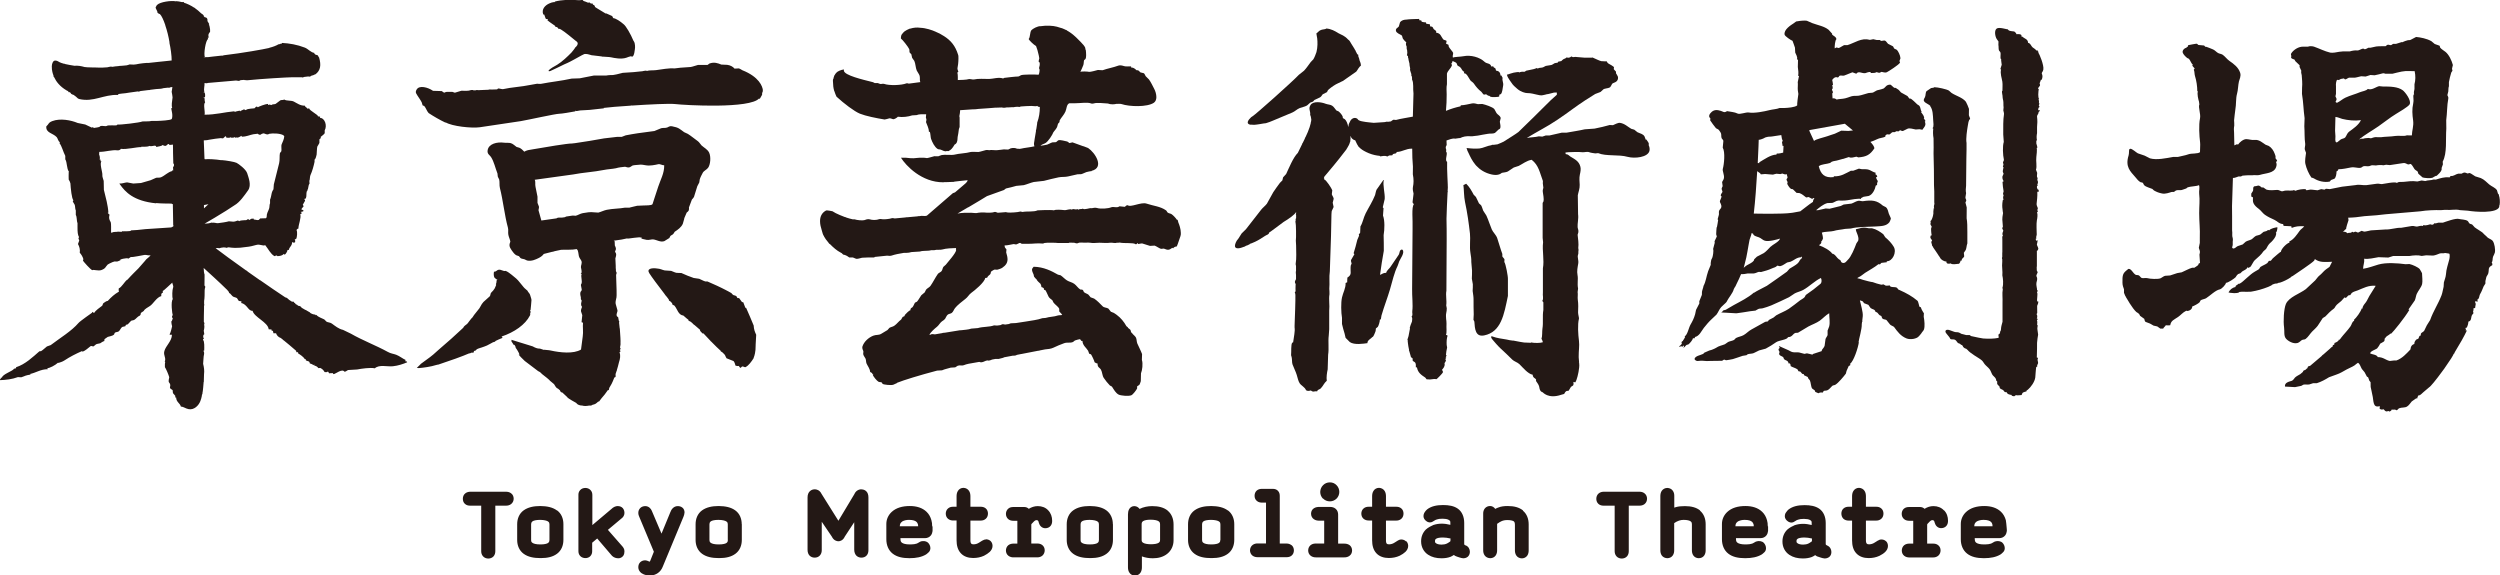
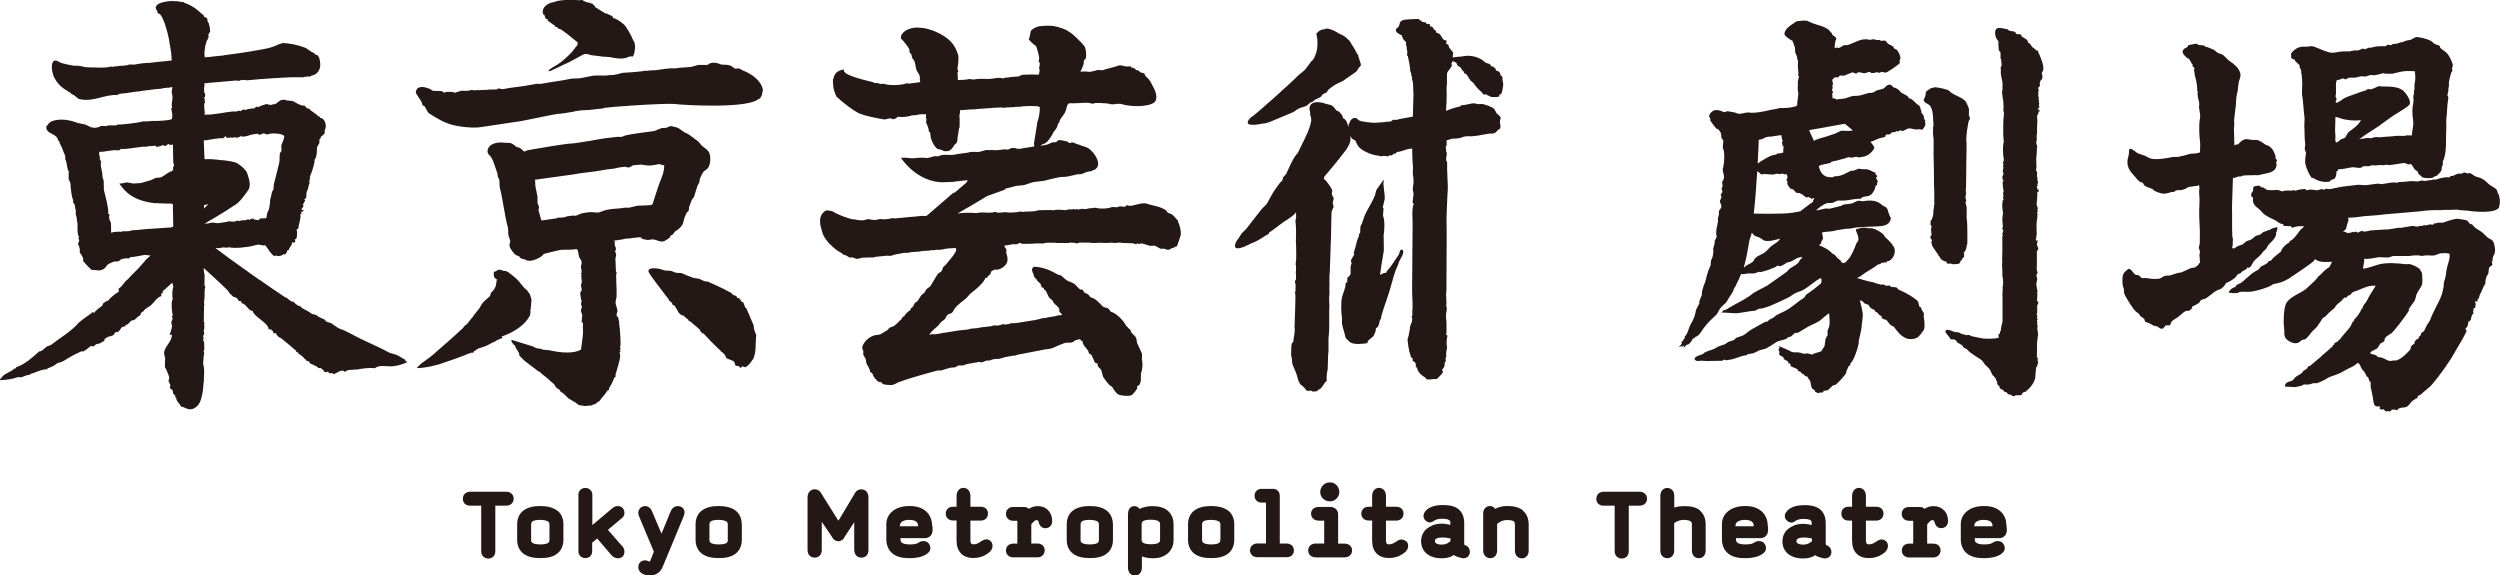
<svg xmlns="http://www.w3.org/2000/svg" id="a" viewBox="0 0 278 63.99">
  <defs>
    <style>.b{fill:#231815;}</style>
  </defs>
  <path class="b" d="M52.33,39.26s.05-.02.08-.04c.08,0,.16,0,.24,0,.02-.06.06-.12.05-.17.02-.01.04-.02.05-.04.02,0,.04.01.08,0,.06-.03.13-.1.2-.18.09-.05.26-.11.46-.17t0,0s0,0,.01,0c.23-.08.48-.16.65-.24.23-.11.48-.26.69-.37.04,0,.08-.01.12-.02.07-.03.13-.08.17-.13.2-.09.47-.23.76-.33l-.11-.15c1.41-.47,2.64-1.32,3.15-2.34.01-.02.02-.05.03-.07-.01-.12-.01-.22.06-.32-.03-.06-.05-.11-.08-.16.03-.02.05-.04.06-.06.01-.14.1-.9.1-1.09s-.09-.31-.15-.58c-.03-.11-.13-.24-.25-.38,0-.03-.02-.06-.04-.09-.02-.03-.17-.15-.33-.29-.04-.04-.08-.08-.11-.12-.08-.09-.22-.27-.36-.44h0c-.17-.21-.35-.43-.46-.51-.2-.16-.79-.69-1.09-.81-.02-.02-.04-.03-.06-.04-.3.09-.5-.19-.83-.12-.19.04-.24.23-.49.21-.04.23-.04.5.06.67.05.04.13.08.18.17.04.01.09.02.14.02-.03.05-.06.09-.09.13,0,.1,0,.23-.08.41.01.02.03.04.04.07-.05.14-.11.28-.17.39-.1.17-.23.32-.38.46-.02.03-.04.06-.06.09-.04.11-.04.25-.11.33-.23.21-.47.42-.7.63-.05.06-.11.14-.18.23-.09.16-.18.32-.27.47-.19.25-.38.49-.58.73-.01.02-.03.04-.05.07-.05.08-.11.18-.18.26-.02.03-.05.05-.08.07-.16.21-.28.37-.35.45,0,0,0,.01,0,.02-.04.05-.09.1-.14.15-.15.12-.35.24-.42.42-.73.7-1.86,1.7-2.73,2.44-.47.43-.83.74-.97.83-.26.18-.69.5-1.05.77,0,0,.01,0,.02,0-.25.23-.43.43-.43.43,0,0,.09,0,.24.01h0c.51-.04,1.32-.15,1.91-.34.09-.03.17-.04.25-.05,1.14-.37,2.81-.97,3.38-1.23.07-.01.13-.02.2-.04ZM60.53,1.65c.04.13.09.27.14.4.02.02.04.04.06.06.06,0,.13.02.2.03.01.05.01.05-.06.09,0,0,0,.02,0,.02.06.06.13.11.21.17.04.03.07.06.11.08.16.1.34.24.53.37.01.04.02.07.04.11.04.02.11.02.16.03.04.03.08.05.11.08.02.04.04.07.06.11.05,0,.09,0,.14.01.06.03.11.06.15.07.4.23,1.37,1.04,1.64,1.26h0s.02.02.03.02c.01.01.02.02.03.02.14.11.23.22.11.45h0c-.07.11-.16.21-.24.27.03.02-.33.46-.4.54-.43.44-1.02,1.01-1.59,1.36-.23.14-.86.45-.96.67h-.03c.06.09.2.05.35-.03.3-.13.93-.44,1.42-.68.14-.07.27-.12.34-.15.29-.12,1.19-.63,1.61-.86.09-.05.19-.1.29-.14.05,0,.1-.01.15-.01.26,0,.48.11.69.15.02,0,.03,0,.05,0l1,.12c.11.03.19.05.21.03.22.03.6.02.85.07.42.09,1.16.24,1.72.05.14-.05.36-.14.48-.16.1-.02.13.09.22.02.2-.16.21-.59.25-.8.04-.21.03-.66-.1-.86-.02-.03-.04-.07-.07-.11-.28-.69-.83-1.65-1.1-1.83h0c-.34-.3-.85-.64-1.12-.66-.08-.06-.07-.18-.15-.24-.21-.09-.41-.19-.62-.28-.03,0-.07,0-.1,0-.37-.22-.69-.41-.97-.59h0s-.04-.04-.09-.06c-.04-.02-.07-.05-.11-.07-.03-.13-.08-.24-.22-.25-.04-.05-.03-.07-.05-.14-.07,0-.13,0-.2,0-.05-.04-.1-.08-.15-.12-.05.01-.11.02-.16.03-.17-.08-.34-.14-.5-.19-.04-.04-.08-.09-.11-.12-.09,0-.19.02-.28.03,0,0-.02,0-.03,0h0s-.01,0-.02,0c-.05,0-.11,0-.19,0-.77-.08-1.75-.06-2.59.16.05.03.08.05.08.05-.12,0-.25,0-.4.05-.09.03-.17.06-.26.1h0c-.48.21-.9.65-.68,1.23.04.01.09.02.13.02ZM71.32,26.53c.14.04.4.11.58.14.25.05.54-.07.73-.05.39.04.83.36,1.25.19.18-.11.37-.23.55-.34.04-.08.08-.16.12-.23.1-.1.26-.13.34-.25.05-.07.09-.15.14-.22.34-.22.74-.5.9-.89.05-.19.1-.38.16-.56,0-.02,0-.04,0-.06,0-.02.02-.04.03-.06.08-.21.16-.39.24-.56.09-.07.18-.14.23-.25.04-.1.03-.21.02-.32.05-.14.18-.48.33-.88.09-.09.17-.19.23-.29.12-.39.25-.79.37-1.19.07-.14.14-.28.22-.42.02-.11.03-.22.05-.33.06-.23.22-.52.34-.75.12-.22.44-.34.59-.55.26-.35.34-1.23.11-1.7-.18-.36-.56-.53-.84-.79-.14-.14-.24-.35-.41-.47-.38-.27-.73-.57-1.11-.81-.13-.06-.27-.13-.41-.19-.51-.36-.57-.51-1.36-.66-.26-.05-.39.09-.53.14-.24.08-.45.02-.67.08-.25.1-.5.21-.75.31-.62.08-1.24.17-1.86.25-.43.08-.89.13-1.33.23-.14.06-.29.12-.44.17h-.51c-.49.06-.98.11-1.46.17-1.02.19-2.19.38-3.23.53-.12.01-.24.03-.36.04,0,0-.01,0-.02,0-.36-.02-2.94.4-4.28.64-.16.02-.32.05-.46.08-.04,0-.08.01-.11.02,0,0,0,0,0,0-.16.04-.3.1-.41.17-.14-.15-.35-.36-.55-.44-.1-.03-.21-.06-.31-.09-.19-.13-.39-.35-.64-.42-.25-.07-.48-.01-.73-.05-.83-.11-1.71.13-1.84.81-.09.45.23.56.37.78.34.53.47,1.21.72,1.84.01.1.02.21.03.31.03.13.13.25.16.35.07.3,0,.63.08.95.35,1.36.52,3.06.89,4.4.08.28-.01.53.05.81.05.25.19.52.22.75-.03.08-.05.17-.08.25-.07.35.15.57.26.76.1.16.3.4.47.5.1.04.21.07.31.11.05.07.1.14.16.2.13.1.25.08.44.14.1.05.2.09.3.14.51.11.97-.12,1.28-.27.21-.1.44-.26.58-.46,0,0,0,0,0,0,.13-.04.52-.14.94-.24.04,0,.08,0,.12-.02.06-.01.11-.03.16-.05.25-.06.5-.11.7-.15.58-.03,1.19.03,1.74-.08.02.02.03.04.05.06.13.1.14.51.19.72.06.23.21.37.28.53.11.24-.07.53-.05.7.03.21.11.43.06.65-.03.03-.06.06-.09.09.04,0,.07.01.11.02-.13.29.1.74-.02,1.08-.02.05-.07.07-.06.17.03.16.06.32.09.48,0,.16-.11.19-.14.28-.06.17,0,.47.04.59,0,.14-.02.25.08.3.05.12-.1.35-.04.59.03.06.06.11.09.17-.03.14-.15.3-.11.5.04.14.09.28.14.42-.03.26-.05.52-.08.78.05.02.1.04.16.06-.05.45.05,1.03-.03,1.53-.06.48-.12.97-.19,1.45-.82.51-2.34.34-3.37.11-.25-.06-.52-.05-.75-.09l.02.03c-.13-.04-.29-.09-.46-.15-.31.01-.56-.11-.81-.25-1.1-.34-2.33-.72-2.33-.72l-.04-.02s0,.03.01.04c0,.05,0,.1-.01.14.06.12.18.24.25.39h.09c.06.07.16.28.13.33.1.1.36.54.41.7.02.01.03.03.05.05h-.12c.09.14.38.44.67.71.05.04.79.59,1.49,1.13.07.04.14.08.21.11.08.08.16.15.24.23.41.31.73.58.81.66.01.02.02.03.03.05.16.13.32.27.48.4.15.21.2.42.44.5.06.05.14.11.22.19.03.14.14.25.26.24.21.2.44.41.59.55,0,.02,0,.04.01.06.03.01.06.02.09.03.02.02.05.04.06.05.12.08.46.29.8.47,0,.01.01.02.02.03.11.16.37.26.62.26,0,0,.01,0,.02,0,.25.08.52.05.78,0,.14.02.28,0,.36-.08.31-.07.38-.11.65-.37.03,0,.05,0,.08.01.1-.11.18-.26.28-.37,0,0,0,0,0,0,.23-.25.48-.57.7-.9.04,0,.08-.01.11-.01.01-.09.03-.17.05-.24.09-.15.18-.3.26-.45.09-.18.2-.42.3-.7.04-.03.09-.05.14-.07.02-.1,0-.21,0-.32.04-.11.07-.22.11-.33,0,0,.02-.01.03-.02,0-.01-.01-.02-.01-.04.1-.31.18-.63.25-.92.12-.36.2-.76.06-1.1.05-.05.09-.1.14-.16-.03-.03-.04-.03-.11-.03.03-.07.05-.15.08-.22.04-.09-.06-.05-.05-.16.01-.13.08-.29.05-.48.02-.19-.02-.85-.07-1.51,0-.02,0-.05,0-.07,0-.01,0-.02-.02-.04-.02-.22-.04-.44-.07-.64.01-.06.03-.11.02-.15-.02-.02-.04-.05-.05-.07-.02-.15-.05-.28-.07-.38-.05-.04-.09-.07-.14-.11-.12-.27.1-.46.06-.67-.07-.24-.13-.48-.2-.72-.04-.24.05-.46.08-.66h0s0-.02.01-.03c.04-.12.01-1.25-.04-2.52.01-.04.03-.08.04-.12.04-.12,0-.21-.06-.29,0-.13,0-.25-.02-.37v-.03s0-.11,0-.18c-.01-.29-.02-.57-.04-.85.07-.25.17-.48-.03-.71,0-.02,0-.05,0-.07.04-.11.12-.2.08-.37-.02-.1-.07-.19-.11-.28-.01-.22-.02-.38-.02-.47l-.11-.06s.39-.06.88-.13c.19-.04.38-.08.57-.12.06,0,.12.01.19.01.46-.06.87-.12.99-.12.15-.03.31-.03.5.02ZM70.02,23.09h-.52c-.61.12-1.35.1-2.03.24-.3.06-.66.24-.94.31-.16-.01-.31-.02-.47-.03-.42-.06-.85.02-1.25.09-.29.05-.54.23-.79.29-.12,0-.23-.01-.34-.02-.25.04-.49.08-.73.11-.04.02-.09.05-.13.07-.11.02-.23.03-.35.05-.16,0-.32-.02-.47.02-.04.01-.08.03-.11.06-.68.09-1.35.19-1.69.24-.11-.39-.21-.77-.32-1.15,0-.11.08-.25.05-.4-.05-.14-.1-.27-.16-.41v-.69c-.07-.39-.14-.73-.22-1.09-.07-.3.03-.56-.09-.79,1.42-.2,2.84-.4,4.26-.59,1.05-.21,2.33-.28,3.42-.5.43-.09.89-.1,1.34-.19.12-.03.41-.11.51-.11.18,0,.43-.07.56-.05.11.02.25.1.42.06.15-.03.25-.15.36-.2.15-.06.6-.07.73-.09.24-.05.56.03.77.06.43.08,1.02-.04,1.36-.12.22-.05.42.12.67.12.02.88-.42,1.62-.66,2.36-.15.46-.3.9-.44,1.34-.07.21-.13.41-.2.62-.13.18-.78.12-1.04.15-.22,0-.45.02-.67.03-.26.05-.55.14-.83.2ZM82.96,34.27s-.06-.06-.09-.08c-.07-.19-.15-.39-.22-.58-.05,0-.09-.01-.14-.02-.11-.15-.21-.3-.32-.44,0,0,0,0-.01,0-.06,0-.12,0-.18-.01-.03-.06-.07-.12-.1-.19-.04-.02-.08-.05-.11-.07-.08-.02-.16-.05-.24-.07-.1-.06-.16-.14-.22-.22-.14-.08-.3-.17-.45-.25-.01,0-.03,0-.04,0,0-.01-.01-.02-.02-.03-.72-.38-1.52-.74-2.15-1.01-.08,0-.15,0-.23,0-.24-.07-.47-.21-.69-.3-.2-.03-.4-.06-.61-.09-.44-.14-.92-.35-1.37-.55-.18,0-.35-.01-.53-.02-.24-.04-.4-.16-.61-.22-.24-.01-.48-.03-.72-.05-.28-.06-.48-.19-.82-.21-.54-.09-1.23-.01-.89.52.23.37,1,1.41,1.66,2.26.09.14.19.27.28.36.06.08.11.15.16.21.02.03.05.07.07.1,0,.04.01.07.02.11.07.04.13.09.2.13.02.02.03.04.05.06.04.04.07.08.1.11.02.06.02.12.03.15.07.04.14.07.22.11.01.02.03.03.04.05.29.35.4,1,.96,1.06.23.21.46.4.57.48,0,.03,0,.06,0,.09.03.02.14.07.25.12.07.06.14.13.22.19,0,0,0,0,0,.01.02.04.11.11.23.19.21.18.43.36.59.51,0,.04,0,.07,0,.11.09.09.18.19.26.28.05.03.08.01.11,0,.19.21.5.54.8.85l.02.04s.02,0,.03.01c.24.25.47.47.61.61.14.13.3.28.46.43,0,.03.01.05.02.08.03.03.06.03.1.03.13.12.26.24.35.35.06.13.11.26.18.37.26.1.52.21.78.31.12.12.16.34.22.51.11.02.23.07.36.03.05.07.1.15.16.22.13-.02.14-.14.23-.16.13-.03.26.14.4.06.29-.16.62-.58.87-.99,0-.01,0-.02,0-.04.12-.27.2-.76.2-.87,0-.05,0-.26.02-.54,0,0,0-.01,0-.02,0-.01,0-.02,0-.04.02-.36.04-.79.06-1.08-.16-.35-.26-.61-.28-1.03-.24-.62-.59-1.38-.85-1.99ZM84.84,10.09c-.03-.5-.45-1.55-2.29-2.28-.15-.09-.28-.17-.39-.21,0,0,0,0-.01.02-.02,0-.04-.01-.06-.02,0,0-.02,0-.03.01,0,0-.38.02-.38.02-.16-.21-.48-.38-.81-.42-.22-.01-.44-.02-.66-.03-.37-.15-.78-.31-1.31-.12-.07.05-.15.1-.22.16h-1.06c-.29.07-.53.18-.81.23-.38.03-.77.05-1.15.08-.22.03-.44.05-.66.08-.59-.06-1.43.11-2.06.19-.32.04-.77,0-1,.09-.18-.1-.49.07-.7.05-.26.02-.51.05-.77.08-.4.03-.81.05-1.22.08-.43.09-.93.28-1.39.25-.13,0-.29.02-.45.05h-1.37c-.52.11-1.09.22-1.58.31-.3,0-.59.02-.89.03-1.23.27-2.22.35-3.45.59-.13,0-.26,0-.39-.02-.26.04-.57.09-.79.14-.87.19-2.19.27-2.93.45-.22.06-.5-.1-.64-.05-.03.03-.06.06-.09.09-.2,0-.42.01-.65.02-.09-.01-.18-.02-.26,0-.01,0-.02.01-.04.02-.4.02-.81.04-1.2.05-.02,0-.03-.02-.04-.02-.07-.02-.11,0-.16.03-.09,0-.18,0-.26.01-.03-.01-.06-.03-.1-.04h-.01c-.13-.02-.33.04-.43.07-.1,0-.19.01-.28.02-.18,0-.36,0-.54-.01-.24.07-.49.14-.73.22-.09-.03-.18-.06-.27-.09h-.64c-.15,0-.2.1-.3.08-.08-.06-.17-.11-.25-.17-.32-.01-.65-.02-.97-.03,0,0-.02-.01-.03-.02-.56-.38-1.48-.61-1.77-.15,0,.02-.02.03-.03.04-.06.12-.12.25-.05.4.15.3.46.68.62,1,.05.09.07.3.12.36.05.01.1.03.16.05.21.24.27.54.49.79.54.36,1.25.77,1.9,1.08l-.02-.05c.73.45,2.91.68,3.82.55.91-.14,3.73-.55,4.55-.68.82-.14,3.87-.82,4.28-.82.27,0,1.2-.16,1.8-.27,0-.03,0-.02-.05-.04v-.02c.06.01.12.02.19.03.23-.04.39-.07.39-.07l1.06-.06c.4-.05.92-.11,1.45-.16.04,0,.07,0,.1,0v-.06c.54-.07,1.71-.17,3-.25.02,0,.04-.02.06-.03.02,0,.03.01.05.02,1.97-.13,4.18-.24,4.82-.17,1.07.13,8.39.55,9.37-.64v.1h0s.06-.07.09-.09c.08-.13.16-.26.21-.37,0-.04.02-.07.03-.1,0-.03,0-.05-.02-.07.01-.08.04-.16.09-.2-.01-.03-.03-.07-.04-.1ZM108.92,12.16v-.02h-.06s.02,0,.03,0h-.03s.04,0,.06.01ZM130.88,24.45c-.13-.2-.4-.5-.61-.64-.13-.08-.31-.08-.43-.18-.07-.06-.1-.19-.18-.24-.62-.44-1.39-.49-2.17-.75-.59-.2-1.79.46-2.08.18-.22,0-.21.12-.34.18-.2-.02-.39-.04-.58-.06-.31.23-.64-.01-.95.12-.27.12-1.14.21-1.59.06-.23-.07-.5.06-.61.03-.17-.04-.75.21-.92.06-.07,0-.07,0-.11.03-.08,0-.3,0-.44.09-.02-.03-.04-.06-.06-.09-.09,0-.07-.01-.09.06-.15-.02-.31-.04-.46-.06-.01.03-.02.06-.03.09-.28-.17-.59.09-.95.03-.21-.03-.92-.08-1.08.03-.05-.04-.98-.04-1.02-.03-.27,0-.53.02-.8.03-.42.2-1.16.08-1.68.18-.07.01-.19-.09-.32-.03-.14.06-1.1.13-1.33.09-.05,0-.23-.07-.32-.03-.26.02-.52.04-.78.06-.06-.02-.27-.12-.35-.09-.22.1-.84.1-1.12.06-.16-.02-.63,0-.86.06-.12.03-.45-.03-.63-.03-.53,0-1.05-.01-1.52.09.29-.17.72-.42,1.17-.69.02,0,.04-.02.06-.02h-.02s.01,0,.02,0h0c.8-.48,1.68-.99,2.05-1.23l1.89-.68.22-.17c.39-.09.79-.18,1.15-.29.28-.03.56-.05.83-.08.36-.09.73-.26,1.11-.35.38-.04.76-.08,1.14-.13.52-.13,1.08-.28,1.63-.39.34-.07.73-.02,1.05-.1.3-.07.76-.17,1.06-.24.13,0,.26,0,.39-.01.21-.05.4-.17.58-.23.19-.06.41-.09.62-.12l-.04-.02c1.48-.36.39-2.03-.38-2.54-.16-.07-.34-.14-.49-.19-.03,0-.06-.01-.09-.02-.61-.23-1.16-.42-1.16-.42l-.34.08c-.1-.05-.13-.14-.27-.18-.16-.05-.78-.18-.9-.15-.16.04-.2.18-.34.23-.13,0-.26.01-.38.02-.18.05-.4.19-.58.25-.21.06-.52.09-.75.13.04-.04.07-.07.11-.09.15-.1.3-.12.46-.22.29-.18.75-.87.88-1.22,0,0,0,0,0,0h.01s.03-.05.05-.07c.1-.12.27-.33.33-.47.07-.15.06-.3.15-.43.04-.04.08-.08.12-.12.01-.07.02-.14.03-.21.18-.32.48-.61.64-.98.14-.31.11-.78.43-.92h.67c.55,0,1.39-.14,1.77.03.1.04.32-.01.37-.03.22-.07,1.07-.01,1.48.03.13.06.32.09.53.09.16,0,.3-.02.41-.05.16,0,.46-.02.57.02.88.3,2.87.36,3.61-.15.19-.14.27-.37.27-.62,0-.32-.11-.68-.24-.92-.19-.36-.35-.72-.58-1.04-.12-.12-.25-.25-.37-.37-.07-.1-.11-.27-.21-.33-.12-.03-.25-.06-.37-.09-.09-.06-.16-.19-.28-.24h-.15c-.17-.14-.3-.3-.61-.31v-.12c-.18,0-.61.03-.79-.03-.1-.04-.43-.13-.61-.06-.55.21-1.22.32-1.77.52-.17,0-.35-.02-.52-.03-.12.04-.88.24-.98.21-.15-.04-.83-.07-.96,0h-.01c.12-.23.23-.52.33-.76.05-.11.04-.47.09-.55.03-.04.12-.07.15-.12.05-.09.07-.25.07-.42,0-.22-.02-.45-.04-.59h-.02c-.01-.11-.03-.2-.05-.26-.03-.07-.08-.15-.18-.28,0,0,0,0,0-.01h0s-.02-.02-.03-.02c-.14-.17-.36-.4-.71-.74-.02-.02-.04-.04-.06-.06-.04-.04-.08-.08-.13-.12-.32-.3-.63-.51-.92-.67,0,0,0-.01-.01-.02-.03-.03-.07-.04-.12-.05-.13-.07-.26-.12-.39-.17,0,0,0-.02-.02-.02h-.05c-.19-.07-.37-.12-.52-.16-.44-.12-1.16-.16-1.78-.06-.38-.03-.92.3-1.05.44-.19.21-.13.82-.31.98,0,0,0,0,0,0h0c.01.12.55.64.82.79.11.27.21.61.29.99,0,.03.01.06.02.09.02.09.03.18.05.28-.01.12-.07.21-.07.31,0,.04,0,.07.03.11.03.02.06.04.09.06,0,.09,0,.18,0,.27-.02.12-.05.25-.07.3,0,.02,0,.04,0,.06,0,.05.03.11.06.16-.01.21-.04.36-.07.46h-.01,0s0,0,0,0c0,0,0,0,0,.01-.01.03-.02.06-.04.09-.32-.04-1.74-.04-1.95.05-.07.03-.28.18-.37.15-.05-.02-1.43.13-1.5.15-.03.01-.1.08-.15.06-.46-.17-1.13.06-1.53.06-.54,0-1.19-.06-1.71.06-.13.03-.43-.1-.61-.03-.15.06-.93.09-1.16.09,0-.1,0-.22,0-.33,0-.19-.01-.37-.06-.49.04-.03.08-.06.12-.09h0c-.02-.12-.11-.26-.1-.4,0-.02,0-.04.01-.06.04-.13.1-.63.1-1.02,0-.18,0-.34-.04-.43-.31-.99-.8-1.58-1.59-2.08-.01-.01-.03-.01-.04-.02-.27-.18-.54-.32-.82-.43-.02-.01-.04-.03-.06-.03-.37-.17-1.08-.41-1.68-.43-.37-.06-.76-.02-1.12.09-.05,0-.09.01-.13.03,0,0-.04.02-.08.04-.12.05-.22.1-.32.17-.06.04-.11.06-.12.07,0,0,0,.02-.01.02-.09.07-.17.15-.23.24-.11.11-.16.25-.16.53h0c.18.12.83.96.92,1.17.06.14,0,.27.06.4.06.06.12.12.18.18.03.13.06.27.09.4.08.11.16.22.24.34.14.3.14.76.27,1.07.08.17.25.38.31.55.03.1.04.2.04.29,0,.06,0,.13,0,.19,0,.09.01.18.05.26-.43.06-.85.11-1.28.17-.04,0-.18-.07-.27-.03-.54.22-1.91.26-2.47.06-.18-.06-.33.05-.46,0-.06-.02-.18-.07-.24-.09h-.11s-.02,0-.03,0h-.2c-.06-.03-.13-.06-.2-.1-1.21-.3-3.14-.76-3.24-1.26-.01-.05-.01-.11,0-.16-.34.04-.75.24-.83.36-.09.08-.16.19-.21.3-.01,0-.02,0-.03,0,0,.02,0,.05-.01.07-.04.1-.07.21-.09.32,0,0-.02.02-.03.03-.02.08-.02.15-.02.2,0,.05,0,.1.01.14,0,.32.04.65.13.96,0,.02.02.04.03.06.06.2.14.4.23.59.84.77,1.97,1.63,2.6,1.89.64.26,1.83.5,2.75.65.18-.03.35-.08.52-.13.09-.03.34.07.4.09.15.05.5-.19.55-.27.54.08,1.15,0,1.59-.15.16-.01.33-.02.49-.03.32-.13.67-.09,1.07-.09,0,.11-.03.28-.03.34,0,.01,0,.02,0,.03.01.05.06.16.06.24,0,0,0,.02,0,.03,0,.03-.04.11-.04.18,0,.02,0,.05,0,.07.11.33.31.64.31,1.04.05.02.09.02.1.03.07.05.09.63.14.76.14.4.4.92.73,1.13.11.07.23.03.37.09.1.04.49.25.61.15h.28s0-.02,0-.03c.19-.07.39-.27.63-.69.09-.05.17-.1.22-.19.09-.19.12-.4.12-.66.06-.24.09-.52.14-.88.03-.08.05-.16.08-.23v-1.05s-.02-.1-.03-.15c.05-.18.08-.5.09-.67.05,0,.12,0,.18-.01.23-.02.67-.04,1.17-.08.22,0,.47-.01.69-.05.83-.06,1.64-.11,1.88-.14.05,0,.09,0,.13,0,.17-.01.36-.02.56-.02.07,0,.13.02.16.03.06.02.25,0,.42-.04.21,0,.39,0,.53-.02.12.02.27,0,.39-.03.07,0,.15-.01.23-.02.1,0,.19.01.29.02.03-.01.06-.03.1-.05.41-.03.85-.06,1.19-.06.33.03.61.05.65-.01.07.08.13.12.29.12,0,.63-.09,1.18-.28,1.7-.02.04-.02.09-.02.13,0,.01,0,.03,0,.04-.02.19-.06.42-.1.65-.01.01-.02.02-.03.03v.15c-.07.39-.14.77-.16.95h0s0,.01,0,.02c-.03.12-.05.25-.06.38,0,.12,0,.23.05.33-.47.11-1.13.17-1.49.26-.21.06-.32-.02-.45.01-.08-.08-.44-.12-.69-.05-.1.05-.2.09-.29.14-.16,0-.32-.01-.48-.02-.23.05-.6.06-.77.09-.16.03-.62-.06-.86,0-.04.01-.24-.05-.38-.01-.23.05-.58.18-.82.21-.07.01-.7-.04-.86,0-.5.15-1.3.16-1.83.3-.29.07-1.07-.03-1.39.04-.12.03-.29.11-.39.14-.14,0-.29,0-.43-.01-.23.05-.59.18-.82.21-.02,0-.23-.04-.33-.04-.4-.01-.65,0-.86.03-.37.06-.87.01-1.15-.03-.19,0-.37,0-.55,0,.54.87,2.3,2.75,4.72,2.73.04,0,.08-.01.11-.02.09,0,.19,0,.28,0h0c.25,0,.52-.02.8-.03v-.02c.34-.05,1.37-.15,1.47-.16.08,0-.02.18-.2.35,0,0,0,0,0,0l-1.17,1-.24.09-2.89,2.5s-.06.01-.09.02c-.07.02-.13.02-.2.02h0s0-.01,0-.01h0s-.05,0-.14,0c-.11-.01-.23-.02-.37.02-.04,0-.22,0-.28.03-.31.03-.69.06-1.12.1-.07,0-.14,0-.2.02-.34.03-.74.07-1.17.11-.11-.02-.26-.06-.36-.02-.1.04-.28.07-.47.09-.08,0-.15.01-.23.02-.2.01-.38,0-.46-.02-.12-.03-.31.03-.4.06-.03,0-.06.02-.1.02-.09,0-.19.01-.28.02-.18,0-.36-.03-.48-.07-.23-.07-.48.05-.61.09-.2.06-.84,0-1.07-.09h-.21c-.24-.05-.47-.12-.69-.19-.04-.02-.07-.03-.11-.05-.04-.02-.08-.03-.12-.03-.38-.14-.71-.29-.98-.42-.12-.07-.25-.14-.36-.21-.03-.02-.65-.12-.7-.09-.5.26-.69.71-.68,1.22,0,.31.08.65.19.99.07.22.12.51.26.67h-.01s0,0,0,.01h0c.1.19.27.43.48.67.05.08.1.14.13.16.02.01.04.02.06.03.35.36.76.72,1.17.93.04.02.09.05.13.07.06.05.1.1.17.17h.05s.1.02.15.04c.07.04.14.07.22.1.08.06.17.11.25.17h.4c.1.05.25.11.37.15.1.03.45-.06.65-.12.21,0,.44-.02.69-.03h.67s.03-.04.05-.06c.56-.05,1-.1,1.37-.14.19.02.37.04.51-.01.19-.07.42-.12.64-.17.25-.05.48-.09.71-.13h.27c.21,0,.43-.04.58-.09.32-.02.63-.04.95-.06.36-.13.89-.03,1.25-.15h.34c.25-.09.7,0,.95-.09.27-.1,1.15-.15,1.48-.15,0,.03-.02.07-.02.11s0,.08.03.1c-.02.36-.93,1.35-1.16,1.65-.09.08-.18.16-.27.24-.11.19-.08.32-.21.48-.1.12-.3.17-.4.3-.3.43-.52.9-.82,1.33-.12.17-.37.26-.49.42-.07.1-.08.19-.15.3-.13.11-.25.21-.38.32-.17.24-.28.47-.46.69-.06.08-.21.08-.26.16-.11.19-.14.35-.28.5-.05.05-.11.04-.15.11-.05.04-.06.12-.06.21-.15.01-.52.41-.61.51-.02.05-.04.1-.06.15-.07.05-.16.04-.21.11-.05.08-.1.17-.15.26-.29.21-.48.5-.76.69-.16.12-.38.13-.55.24-.07.08-.14.16-.21.24-.26.15-.47.28-.7.42-.27.17-.57.08-.89.21-.52.21-1.01.65-1.19,1.18-.02.05-.02.1-.02.15,0,.15.08.29.11.37.01.03.01.06.01.09,0,.06-.02.12-.02.19,0,.04,0,.07.01.11.05.18.18.31.24.44.09.18.04.37.12.56.12.28.38.57.4.94.07.04.14.08.21.12.03.02.03.04.03.08v.04h0c.06,0,.06,0,.09-.02h.01s0,.03.01.04c-.02.01-.04.03-.06.04,0,0,0,0,0,0h0c.05.21.46.69.64.79.13.07.26.01.37.09.03.05.06.1.09.15.14.09.97.18,1.19.09.13-.06.26-.12.4-.18,0-.02.02-.03.03-.04.69-.28,2.53-.85,4.44-1.35.18-.01.36-.02.54-.03.34-.15.64-.19.98-.3.16,0,.33-.02.49-.03.09-.06.19-.12.28-.18.07-.01.13-.03.2-.04.15,0,.32.04.47-.02.17-.07.35-.12.54-.16.35-.06.76-.13,1.19-.21.05.01.1.02.13.04.13.05.43-.08.62-.17.07-.01.13-.02.2-.04,0,0,0,.01,0,.03.21,0,.34-.06.48-.12.12-.02.24-.04.37-.07h.37c.15-.06.36-.07.54-.15.02,0,.03-.02.05-.03.32-.06.64-.12.96-.18.12,0,.24,0,.34-.03.04-.02.08-.04.12-.06.17-.03.34-.06.5-.1,0,0,0,0,.02,0h0c.69-.13,1.33-.26,1.85-.36.06,0,.12,0,.17-.03.01,0,.03,0,.04-.01.21-.04.4-.08.56-.11.3-.03.62-.05.9-.18.42-.19.78-.36,1.22-.51.33-.12.64,0,.95-.12.1-.04.18-.16.27-.19.2-.07.37-.11.54-.14l.14.18v.02s.08,0,.13,0c.02.5.42.75.63,1.09.04.11.08.22.12.33.07.02.13.04.2.07.08.1.39.75.4.88.1.06.18.12.33.14-.01.46.23.43.38.69.15.27.14.66.31.91.18.28.44.59.67.83.07.07.2.08.26.17.2.31.4.69.73.86.25.12,1.11.2,1.41.07.18-.08.57-.59.64-.76v-.23c.08-.05.16-.1.24-.16.08-.1.13-.31.17-.42l.02-.87c.14-.33.24-1.07.1-1.49l.02-.65c-.14-.38-.37-.81-.53-1.18-.08-.18-.06-.48-.15-.65-.07-.13-.2-.25-.33-.37-.05-.08-.13-.15-.21-.23-.04-.09-.03-.22-.1-.29-.08-.06-.16-.12-.24-.19,0-.03-.02-.05-.04-.08-.05-.04-.1-.07-.14-.11-.27-.49-.63-.93-1.08-1.26-.1-.07-.26-.19-.36-.24-.02,0-.03,0-.05,0-.05-.03-.1-.07-.14-.08-.03,0-.06,0-.08-.01-.1-.12-.2-.25-.3-.37-.18-.11-.48-.1-.62-.24-.28-.29-.62-.64-.96-.87-.13-.04-.26-.09-.39-.14-.08-.1-.17-.2-.25-.3-.14-.11-.35-.15-.48-.27-.07-.07-.07-.2-.16-.26-.08-.05-.24-.02-.26-.04-.25-.15-.43-.46-.67-.63-.25-.18-.55-.22-.81-.38-.24-.15-.47-.41-.71-.57-.1-.02-.2-.05-.29-.07-.72-.41-1.59-.86-2.7-.88-.04.06-.09.08-.13.16-.16.17.06.57.11.68.02.09.04.17.06.26.08.12.19.23.3.33,0,.02,0,.04.02.06.1.15.25.27.39.4.06.1.1.22.11.37.1.02.18.07.26.13.01.05.03.11.03.17.06.01.11.03.16.06.14.22.23.49.34.7.09.17.27.28.42.4.04.09.09.18.13.26.17.24.52.43.64.7v.29c.08.09.16.18.25.27l.08.12c-.14.04-.36.02-.49.06-.41.15-.93.13-1.35.27-.12,0-.24.02-.37.03-.55.2-1.21.26-1.82.37-.35.06-.73.11-1.11.17-.2.01-.39.02-.59.03-.06.02-.13.05-.21.08-.14.02-.28.04-.41.06-.12-.03-.24-.06-.35-.02-.04.02-.1.05-.16.08-.13.02-.26.04-.38.05-.12,0-.23-.01-.34-.02-.54.2-1.26.13-1.8.3-.25.02-.49.04-.73.06-.33.12-.74.13-1.13.18-.04,0-.07,0-.12,0-.47.07-1.11.18-1.72.28-.07,0-.15,0-.22.02-.01,0-.02.02-.04.02-.3.05-.58.1-.82.14-.2-.03-.4-.06-.52.05h-.09c.14-.31.58-.68.85-.9.21-.17.34-.45.55-.6.12-.08.25-.16.34-.27.1-.14.17-.38.31-.48.12-.09.3-.09.43-.18.17-.12.24-.38.37-.54.21-.29.86-.8,1.16-1.03.24-.17.4-.49.64-.66.39-.28,1.47-1.16,1.56-1.66.07-.01.14-.02.21-.03.11-.26.25-.25.37-.42.02-.08.04-.16.06-.24.05-.07.23-.16.31-.21.09-.08.29.01.43-.03.19-.06.37-.11.52-.21.4-.27.57-.55.58-.92,0-.22-.05-.47-.15-.78,0-.11.02-.22.03-.33h0s0,0,0,0c-.08-.16-.2-.13-.21-.45.38,0,.64-.1.99-.15.11-.01.21.06.34.03.1-.03.23-.12.32-.15.11-.04.2.07.26.09h.69c.62,0,1.08-.09,1.62-.03.09.01.15-.04.21-.06.23-.06,1.41-.03,1.51,0h1.18s.06-.02.09-.04c.16,0,.34.01.53.01.06.02.11.04.17.05.14.05.27,0,.39-.06.11,0,.21,0,.3-.01.29.04.7-.02.91.02.37.07.68,0,1.03,0,.41,0,.82.06,1.19,0,.23-.04.55.09.74,0,.01,0,.03,0,.04,0,.1,0,.19,0,.28-.02.54.12,1.55-.02,1.79.19.11,0,.14-.03.15-.12h.09v.09c.16,0,.38-.08.49-.06,0,0,.83.26.86.27.17,0,.35-.02.52-.03.23.09.52.31.71.36.1,0,.2-.02.31-.03.43.17.55.21.95-.09.04.04.02.04.09.06.06-.12.23-.2.4-.21.15-.33.28-.82.4-1.12.04-.11.06-.24.05-.38,0-.43-.18-.95-.27-1.14-.03-.11-.06-.22-.09-.33ZM216.16,56.75h0c-.3-.32-.71-.47-1.15-.47h-.02c-.35,0-.68.11-.98.3-.13-.13-.31-.2-.49-.2h-1.23c-.18,0-.39.03-.57.18-.18.15-.25.38-.25.57v.02h0c0,.21.08.43.27.58.18.15.39.18.57.18h.44v2.54h-.44c-.18,0-.39.04-.57.18-.18.15-.26.38-.26.58v.02h0c0,.21.08.43.27.58.18.14.39.18.56.18h2.65c.18,0,.39-.04.57-.19.18-.16.26-.38.26-.58h0s0-.03,0-.03c0-.2-.08-.42-.27-.57-.18-.14-.38-.17-.56-.17h-.66v-2.09c0-.05.02-.08.03-.1.14-.16.24-.26.28-.29.07-.06.13-.1.19-.12.03-.01.06-.01.09-.01.1,0,.17.06.19.1h0c.02.07.04.14.07.22.07.27.32.57.69.57h.03c.19,0,.42-.07.57-.25.15-.18.18-.39.18-.57h0c0-.45-.14-.86-.44-1.16ZM116.56,56.75c-.29-.32-.71-.47-1.15-.47h-.02c-.35,0-.68.11-.99.3-.13-.13-.31-.2-.49-.2,0,0,0,0-.02,0h-1.21c-.18,0-.39.03-.56.18-.18.15-.26.38-.26.57v.03c0,.19.08.42.26.57.18.15.39.18.57.18h.44v2.54h-.44c-.18,0-.39.04-.57.18-.18.15-.26.38-.26.57v.03c0,.2.08.42.27.57.18.14.39.18.56.18h2.65c.18,0,.39-.04.57-.19.18-.16.26-.38.26-.58v-.03c0-.2-.08-.42-.27-.57-.18-.14-.38-.17-.56-.17h-.66v-2.09c0-.05.02-.08.03-.09.14-.16.24-.26.28-.29.07-.06.13-.1.19-.12.03-.01.06-.01.09-.01.1,0,.17.06.19.1h0c.02.07.04.14.07.23.07.27.32.56.68.57h.04c.19,0,.42-.07.57-.25.15-.18.18-.39.18-.57h0c0-.45-.14-.86-.44-1.17h0ZM162.98,60.65s-.04-.02-.06-.02h0c-.09-.05-.09-.07-.1-.13v-.21h0v-2.14c0-.66-.23-1.26-.73-1.6-.42-.29-.97-.39-1.63-.39-.72,0-1.33.14-1.77.49-.06.05-.11.1-.14.14h0s0,0,0,0c-.06.08-.13.16-.18.26h0s0,0,0,0c-.05.11-.08.22-.08.34,0,.22.12.43.35.58.01.01.02.02.03.02h0s0,0,0,0h0s.08.05.13.07c.02,0,.03,0,.03,0,.06.02.13.04.19.03.18,0,.31-.09.42-.16.06-.04.12-.08.18-.11l.17-.06c.12-.05.33-.08.61-.08h.02c.28,0,.49.04.64.11.11.06.15.1.18.13.02.03.04.08.04.19v.25c-.33-.08-.65-.13-.95-.13h0c-.32,0-.63.05-.91.14h-.01c-.21.09-.62.29-.85.51,0,0,0,0-.02.01h0s0,.01,0,.01c-.33.34-.51.78-.51,1.27,0,0,0,.01,0,.03,0,0,0,.01,0,.02,0,.59.28,1.14.77,1.46.42.28.92.4,1.49.4h.01c.37,0,.7-.05.99-.16.12-.05.25-.12.38-.21.04.04.09.07.14.1.07.04.12.06.19.08.08.03.18.06.3.1.15.04.24.08.41.09h0c.16,0,.36-.04.52-.18.16-.15.22-.36.22-.52h0s0-.03,0-.04c0-.26-.15-.57-.45-.69ZM161.29,59.97h0v.13c0,.06,0,.1-.04.12-.15.11-.27.18-.35.22-.17.08-.36.12-.59.12-.27,0-.46-.05-.58-.12-.08-.05-.12-.09-.13-.11-.02-.03-.03-.07-.03-.15,0-.09.02-.14.03-.17.01-.03.04-.05.1-.1.09-.07.35-.14.74-.14h.01c.26,0,.54.04.84.11h.01s0,.02,0,.03v.06ZM203.18,60.65h0s-.04-.02-.06-.02c-.09-.05-.09-.07-.1-.13v-.21h0v-2.13c0-.66-.23-1.26-.73-1.6-.43-.29-.97-.39-1.63-.39-.73,0-1.33.14-1.78.49-.06.05-.11.1-.14.14-.07.08-.13.17-.19.26h0s0,0,0,0c-.05.11-.08.22-.08.34,0,.22.12.43.35.58.01.01.03.01.03.02h0s0,0,0,0h0s.08.05.13.07c.02,0,.03,0,.03,0,.06.03.13.04.19.04.18,0,.31-.09.42-.16.06-.04.12-.08.18-.11l.17-.06c.12-.05.33-.08.61-.08h.03c.28,0,.49.04.64.11.11.06.15.1.17.13.02.03.04.08.04.19v.25c-.33-.08-.65-.13-.95-.13h0c-.32,0-.63.05-.91.14h-.01c-.21.09-.62.29-.85.51,0,0,0,0-.02.01h0s0,.01,0,.01c-.33.34-.51.78-.51,1.27,0,0,0,.01,0,.03,0,0,0,.01,0,.02,0,.59.28,1.14.77,1.46.42.28.92.4,1.49.4h.01c.37,0,.7-.05.99-.16.12-.05.25-.12.38-.21.04.04.09.07.14.1.07.04.12.06.2.08.08.03.18.06.3.1.15.04.25.08.41.09.16,0,.36-.04.53-.18.17-.15.22-.36.22-.52h0s0-.03,0-.04c0-.26-.15-.57-.45-.69ZM201.49,59.97h0v.13c0,.06,0,.1-.04.12-.15.11-.27.18-.35.22-.17.08-.36.12-.59.12-.27,0-.46-.05-.58-.12-.08-.05-.11-.09-.13-.11-.02-.02-.03-.07-.03-.15,0-.09.02-.14.03-.17.02-.03.04-.05.1-.1.09-.06.35-.14.73-.14h.01c.26,0,.54.04.84.11.01,0,0,0,.01,0,0,0,0,0,0,.02v.06ZM61.93,56.76h0c-.47-.35-1.1-.48-1.85-.49-.75,0-1.38.14-1.86.49-.48.35-.71.92-.71,1.53v1.76c0,.62.24,1.18.72,1.53.48.35,1.1.48,1.87.48h.05c.73,0,1.34-.14,1.8-.49.47-.35.7-.91.7-1.53v-1.76c0-.62-.23-1.18-.71-1.53ZM61.1,60.03c-.02.23-.04.24-.16.35-.11.08-.4.16-.82.16h0s0,0-.01,0h-.03s0,0-.01,0c-.44,0-.73-.08-.85-.17-.13-.1-.15-.12-.16-.34v-1.71c.02-.22.04-.24.16-.35.11-.08.39-.16.82-.16h.01s.01,0,.01,0c.45,0,.75.09.87.17.13.1.15.12.17.34v1.71ZM82.48,58.29c0-.62-.23-1.18-.71-1.53h0c-.47-.35-1.1-.48-1.85-.49-.75,0-1.38.14-1.86.49-.48.35-.71.92-.71,1.53v1.76c0,.62.24,1.18.72,1.53.48.35,1.11.48,1.87.48h.05c.73,0,1.34-.14,1.8-.49.47-.35.7-.91.7-1.53v-1.76ZM80.94,60.03c-.02.23-.04.25-.16.35-.11.08-.39.16-.83.16h0s0,0-.01,0h-.03s0,0-.01,0c-.44,0-.73-.08-.85-.17-.13-.1-.14-.12-.16-.34v-1.71c.02-.22.04-.25.16-.35.11-.08.39-.16.82-.16h.01s.01,0,.01,0c.45,0,.75.09.87.17.14.1.15.12.17.34v1.71ZM95.79,54.41c-.34,0-.64.2-.78.53-.15.25-1.29,2.15-1.78,2.97-.51-.82-1.72-2.74-1.88-3-.2-.42-.56-.5-.74-.5-.19,0-.39.06-.55.21-.16.15-.26.38-.26.69v5.84c0,.29.1.52.25.66.16.14.35.2.54.2.23,0,.43-.08.57-.23.14-.15.22-.35.22-.59v-3.17c.49.71,1.01,1.49,1.12,1.65.2.43.55.52.73.52.18,0,.52-.09.71-.52.11-.16.59-.9,1.05-1.6v3.04c0,.31.1.54.25.69.16.15.36.21.55.21h0c.23,0,.43-.08.57-.23.14-.15.21-.35.21-.59v-5.88c0-.3-.09-.54-.24-.68-.15-.15-.35-.21-.53-.21ZM147.13,55.44c.19.2.46.31.74.31h.03c.27,0,.54-.12.73-.31.19-.19.3-.46.3-.73h0v-.02c0-.27-.11-.54-.3-.73-.18-.2-.45-.32-.73-.32h-.03c-.27,0-.55.11-.74.31-.2.19-.31.46-.32.74,0,0,0,0,0,.02,0,0,0,0,0,.01,0,.27.11.54.31.74ZM123.75,58.29c0-.62-.24-1.18-.71-1.53h0c-.47-.35-1.1-.48-1.85-.49-.76,0-1.38.14-1.86.49-.48.35-.71.92-.71,1.53,0,0,0,.02,0,.03v1.73c0,.62.24,1.18.72,1.53.48.35,1.11.48,1.87.48h.05c.73,0,1.34-.14,1.8-.49.47-.35.7-.91.7-1.53v-1.76ZM122.2,60.03c-.02.23-.03.24-.16.35-.11.08-.39.16-.82.16,0,0,0,0-.01,0h-.04c-.44,0-.73-.08-.85-.17-.13-.1-.15-.12-.16-.34v-1.71c.02-.22.04-.24.16-.35.11-.08.39-.16.82-.16h.01s.01,0,.01,0c.45,0,.75.09.87.17.14.11.15.12.17.35v1.71ZM189.07,56.78c-.43-.36-1.02-.5-1.71-.5-.39,0-.72.03-1,.11-.06.02-.12.04-.18.06v-1.31c0-.19-.03-.39-.17-.58-.14-.2-.37-.29-.58-.3,0,0-.01,0-.02,0,0,0-.01,0-.02,0-.21,0-.44.1-.59.3-.14.19-.16.4-.17.58v6.04c0,.19.03.4.16.59.14.2.38.29.59.3h.04c.22,0,.45-.1.59-.3.13-.19.16-.39.16-.58v-3.02c.36-.25.7-.36,1.05-.36,0,0,0,0,0,0,.41,0,.67.08.77.16.11.09.14.12.15.35v2.87c0,.19.03.39.16.58.14.2.37.3.58.3h.04c.22,0,.46-.1.59-.3.13-.19.16-.39.16-.58v-2.89c0-.61-.2-1.16-.64-1.52ZM56.83,54.85h0c-.19-.14-.39-.17-.58-.17h-3.94c-.18,0-.4.04-.58.19-.19.15-.26.38-.26.58v.02h0c0,.2.06.42.24.57.17.15.38.19.56.19h1.24v5.05c0,.19.04.4.2.58.16.18.39.25.58.25h.02c.19,0,.42-.07.58-.25.15-.18.19-.39.19-.58v-5.05h1.18c.18,0,.39-.03.58-.18.19-.15.28-.38.28-.58v-.02h0c0-.21-.08-.45-.28-.59ZM209.73,60.19c-.16-.16-.37-.2-.53-.2h0s-.01,0-.02,0c-.11,0-.18.03-.23.06-.06.03-.08.05-.13.06h0s0,0,0,0c-.1.06-.21.13-.35.22-.21.14-.4.19-.6.2-.21,0-.26-.05-.29-.08-.03-.03-.09-.13-.09-.36v-2.2h1.14c.18,0,.39-.04.57-.2.18-.16.24-.38.24-.57h0v-.03c0-.19-.07-.41-.25-.56-.18-.15-.38-.18-.56-.18h-1.14v-1.16c0-.2-.03-.41-.15-.6-.13-.21-.37-.33-.6-.34,0,0-.01,0-.02,0,0,0-.01,0-.02,0-.23,0-.47.13-.6.34-.12.19-.15.4-.15.6v1.16h-.39c-.18,0-.39.04-.56.19-.18.15-.24.38-.24.56v.02h0c0,.2.07.42.24.58.18.15.39.19.56.19h.39v2.2h0c0,.57.13,1.08.47,1.44.34.37.83.53,1.37.53h.01c.42,0,.82-.08,1.19-.25.27-.14.48-.27.64-.43.16-.16.31-.38.31-.66h0c0-.18-.05-.38-.21-.54ZM136.53,56.76h0c-.47-.35-1.1-.48-1.85-.49-.76,0-1.38.14-1.86.49-.48.35-.71.92-.71,1.53v1.76c0,.62.24,1.18.72,1.53.47.35,1.1.48,1.85.48h.07c.73,0,1.34-.14,1.8-.49.47-.35.7-.91.7-1.53v-1.76c0-.62-.24-1.18-.71-1.53ZM135.7,60.03c-.02.23-.04.24-.16.35-.11.08-.4.16-.82.16,0,0,0,0-.01,0,0,0,0,0,0,0h-.04c-.44,0-.72-.08-.84-.17-.13-.1-.14-.12-.16-.34v-1.71c.02-.22.04-.24.16-.35.11-.08.39-.16.82-.16h.01s.01,0,.01,0c.45,0,.75.09.87.17.14.11.15.12.17.35v1.71ZM129.85,56.78h0c-.44-.36-1.03-.5-1.72-.5h0c-.5,0-.98.1-1.41.31-.12-.16-.3-.3-.57-.31h-.03c-.24,0-.47.15-.57.36h0c-.1.19-.11.37-.12.56v5.88c0,.2.03.41.16.6.13.21.37.32.6.32,0,0,.02,0,.02,0h.02c.23,0,.47-.12.6-.33.12-.19.15-.4.15-.6v-1.2c.37.14.78.21,1.21.21h.01c.61,0,1.16-.15,1.59-.49.46-.36.71-.91.71-1.51v-1.76c0-.61-.21-1.17-.65-1.53ZM129,60.02c0,.2-.05.26-.16.34-.15.1-.46.16-.84.16h-.02c-.39,0-.71-.06-.87-.17-.12-.08-.16-.14-.16-.34v-1.71c0-.21.06-.27.16-.35.15-.1.45-.16.82-.16h.01c.4,0,.73.06.89.17.12.09.16.14.17.35v1.71ZM150.06,60.61h0c-.19-.13-.4-.16-.59-.16h-.67v-3.23h0c0-.22-.07-.46-.26-.63-.19-.17-.42-.22-.63-.22h-1.2c-.19,0-.39.02-.59.14-.21.12-.33.36-.33.59,0,0,0,.01,0,.02,0,0,0,.01,0,.02,0,.22.11.47.32.6.19.13.4.16.6.16h.54v2.54h-.92c-.19,0-.39.03-.58.17-.19.15-.28.38-.28.58v.04c0,.2.09.43.29.58.19.14.39.17.57.17h3.16c.18,0,.39-.03.57-.17.2-.14.29-.37.29-.58v-.04c0-.21-.1-.45-.3-.59ZM169.37,56.77c-.44-.36-1.02-.5-1.71-.5-.39,0-.73.04-1.03.16-.12.04-.24.09-.36.16-.12-.17-.31-.32-.56-.32h-.03c-.19,0-.42.08-.57.27-.14.18-.18.38-.18.56v4.08c0,.19.03.4.17.59.14.2.38.29.59.3h.04c.22,0,.45-.1.59-.3.13-.19.16-.39.16-.58v-2.94c.21-.15.38-.25.48-.29h0s0,0,0,0c.17-.08.38-.13.66-.13,0,0,.01,0,.02,0,.39,0,.63.09.69.14.07.06.12.12.13.38v2.85c0,.19.03.39.16.58.13.2.37.3.58.31h.04c.21,0,.45-.1.59-.3.13-.19.16-.4.16-.59v-2.89c0-.6-.2-1.16-.64-1.52ZM143.62,60.63c-.18-.15-.39-.19-.57-.19v.13-.13h-.74v-5.3h0c0-.18-.04-.39-.2-.56-.16-.17-.38-.22-.56-.22,0,0,0,0-.01,0h-1.22c-.18,0-.4.04-.57.19-.18.16-.24.38-.24.57h0v.03c0,.19.07.41.26.56.18.15.39.18.56.18h.45v4.54h-.92c-.18,0-.39.03-.57.17-.19.14-.28.37-.29.58,0,0,0,.01,0,.02,0,0,0,0,0,.01,0,.2.09.43.28.58.19.14.39.17.58.17h3.21c.18,0,.38-.03.56-.18.18-.15.25-.37.25-.56v-.03c0-.19-.07-.41-.25-.57ZM75.88,56.45h0c-.16-.14-.36-.17-.51-.17,0,0,0,0-.01,0h0c-.44,0-.71.36-.82.68l-.98,2.38-1.08-2.54c-.1-.26-.36-.51-.7-.52h-.02c-.17,0-.38.04-.55.2-.17.16-.23.37-.23.55h0c0,.18.05.32.11.45l1.62,3.87-.39.98c-.03.07-.06.11-.07.13-.02,0-.05-.01-.09-.03-.12-.05-.23-.11-.41-.12h-.02c-.17,0-.37.05-.54.21-.16.16-.21.37-.21.54h0v.02c0,.39.3.68.61.79.21.09.44.12.69.12h.04c.62,0,1.16-.39,1.38-.98l2.3-5.54c.06-.15.11-.3.12-.48v-.02c0-.17-.06-.38-.24-.53ZM75.34,56.27h0ZM109.62,59.99h0s0,0-.01,0v.13s0-.13,0-.13c-.11,0-.18.03-.24.06-.06.03-.08.05-.13.06h0s0,0,0,0c-.1.06-.21.13-.35.22-.21.14-.39.19-.6.2-.21,0-.26-.05-.29-.08-.03-.03-.09-.13-.09-.36v-2.2h1.14c.18,0,.39-.04.57-.2.18-.16.24-.38.24-.57h0v-.03c0-.19-.07-.41-.25-.56-.18-.15-.39-.18-.56-.18h-1.14v-1.16c0-.2-.03-.41-.15-.6-.13-.21-.37-.33-.6-.34,0,0-.01,0-.02,0,0,0-.01,0-.02,0-.23,0-.47.12-.6.34-.12.19-.15.4-.15.6v1.16h-.39c-.18,0-.39.04-.56.19-.18.15-.25.38-.25.56v.02h0c0,.2.07.42.25.57.18.15.39.19.56.19h.39v2.2h0c0,.57.13,1.07.47,1.44.34.37.83.53,1.37.53h.01c.42,0,.83-.08,1.2-.25h0c.26-.14.47-.27.64-.43.16-.16.31-.38.31-.66h0c0-.17-.05-.38-.21-.54-.16-.15-.36-.2-.52-.2ZM156.34,60.19c-.16-.15-.36-.2-.52-.2h0s0,0-.02,0v.13s0-.13,0-.13c-.11,0-.18.03-.24.06-.06.03-.08.05-.12.06h0s0,0,0,0c-.1.06-.21.13-.35.22-.21.14-.39.19-.6.2-.21,0-.26-.05-.29-.08-.03-.03-.08-.13-.08-.36v-2.2h1.14c.18,0,.39-.04.57-.2.18-.16.24-.38.24-.57h0v-.03c0-.19-.07-.41-.25-.56-.18-.15-.39-.18-.56-.18h-1.14v-1.16c0-.2-.03-.41-.15-.6-.13-.21-.37-.33-.6-.34,0,0-.01,0-.02,0,0,0-.01,0-.02,0-.23,0-.47.12-.6.34-.12.19-.15.4-.15.6v1.16h-.39c-.18,0-.39.04-.56.19-.18.15-.25.38-.25.56v.02h0c0,.2.07.42.25.57.18.15.39.19.56.19h.39v2.2s0,0,0,0c0,.57.13,1.07.47,1.44.34.37.84.53,1.38.53h.01c.42,0,.83-.08,1.2-.25.27-.14.47-.27.64-.43.16-.16.31-.38.31-.66,0,0,0,0,0,0,0-.16-.05-.37-.21-.53ZM68.74,56.27h-.01c-.3,0-.55.14-.74.33l-2.12,1.79v-3.34h0c0-.18-.04-.39-.21-.56-.16-.17-.38-.23-.56-.23h-.02c-.18,0-.4.06-.56.23-.16.17-.21.38-.2.56h0v6.24s0,0,0,0c0,.18.05.39.21.55.16.16.38.22.55.22h.09c.16-.02.34-.07.48-.22.16-.17.2-.38.2-.54v-.95l.56-.47,1.64,1.92.02.02c.19.18.44.26.68.26h.03c.19,0,.4-.1.53-.28.11-.17.13-.35.13-.5,0-.27-.15-.46-.28-.6l-1.56-1.78,1.49-1.25c.19-.13.35-.35.35-.62h0c0-.17-.04-.37-.18-.54-.15-.17-.36-.23-.53-.23ZM182.86,54.85c-.18-.14-.39-.17-.57-.17v.13-.13h-3.94c-.18,0-.4.04-.58.19-.19.16-.26.39-.26.59h0v.02c0,.18.06.4.24.56.17.15.38.19.56.19h1.24v5.05c0,.18.04.4.2.58.16.18.39.25.58.25h.02c.19,0,.42-.07.58-.25.15-.18.19-.39.19-.58v-5.05h1.18c.18,0,.39-.03.58-.18.19-.15.27-.38.27-.58h0v-.03c0-.2-.08-.43-.28-.58ZM45.13,40.04c-.36-.16-.7-.45-1.07-.59-.32-.12-.61-.13-.94-.32-1.31-.72-2.83-1.29-4.11-2.03-.28-.14-.64-.32-.87-.42-.48-.1-.88-.44-1.24-.7-.18-.13-.44-.12-.59-.21-.08-.08-.17-.17-.25-.25-.26-.14-.67-.25-.88-.5-.1.02-.06-.02-.1.06,0-.04-.01-.07-.02-.1-.22,0-.41-.09-.59-.2l.03-.02c-.11-.06-.23-.12-.35-.2-.06-.04-.12-.08-.18-.1,0,0-.01,0-.02,0-.13-.07-.26-.15-.41-.24-.04-.07-.08-.13-.17-.17-.08-.04-.11-.03-.14-.02-.06-.04-.12-.07-.18-.11,0-.01,0-.02-.01-.04-.03,0-.05-.01-.07-.01-.05-.03-.09-.06-.14-.09,0-.02,0-.05,0-.09h-.04s-.04-.01-.06-.02c0,0-.01-.02-.02-.02-.05-.03,0-.06-.04-.09-.04-.03-.13-.02-.2-.01-.1-.07-.2-.13-.31-.2-.14-.14-.3-.28-.43-.28-.89-.59-1.86-1.25-2.8-1.91,0,0,0,0,0,0,0,0-.01,0-.02,0-.45-.32-.9-.64-1.34-.94-.04-.03-.07-.07-.11-.1-.03-.03-.07-.04-.11-.06-1.47-1.04-2.73-1.97-3.37-2.46.02,0,.03,0,.04-.01.09,0,.18-.01.27-.02,0,.01.02.03.03.05.19-.06.36-.1.54-.11h.02c.12,0,.24.02.39.06,0-.03.02-.05.03-.07.13,0,.28.01.44.04.24.03.53.03.81.01.07,0,.1,0,.11,0,.24-.02.47-.05.66-.08h0c.49-.04.88-.15,1.16-.23.46-.13.72.15,1.01.02.36.44.6.99,1.03,1.22.12,0,.11,0,.15-.08.12.04.14,0,.17.08.27,0,.6-.07.67-.23.06.02.11.04.17.06.12-.09.3-.39.29-.52h.15c.06-.37.36-.42.36-.86.12,0,.12.02.19.07.09-.03.08-.04.15-.08.01-.13.02-.23-.06-.27.06-.04.12-.07.19-.11.07-.15.15-.75.02-.97.09-.07.09-.15.21-.15.01-.49.34-1.19.21-1.6.08-.04.09-.05.15-.06,0-.14,0-.14-.1-.17.03-.06,0-.02.04-.06.04-.02.02,0,.02.04.08-.03.15-.05.23-.08,0-.03.01-.06.02-.09-.05-.05-.15-.08-.23-.1.03-.2.16-.21.23-.34.03-.05-.06-.17-.08-.19,0,0,.23-.41.25-.44,0-.12,0-.11-.08-.15.04-.1.02-.1.17-.11.12-.34.01-.52.12-.84.05.1.06-.12.06-.12.12-.11.07-.52.23-.69,0-.1-.02-.21-.02-.31.08-.15.04-.44.12-.63.21-.45.37-1.06.46-1.49v-.06s0-.19,0-.19c.12-.04.21-.45.23-.55.02-.11.03-.81.08-.9.06-.1.17-.27.23-.4v-.4c.05-.05.11-.1.17-.15-.01-.04-.03-.07-.04-.11.19-.16.35-.26.46-.42v-.32c.29-.51.03-1.37-.53-1.39,0-.04.01-.08.02-.13-.08-.01-.17-.03-.25-.04v-.02c.04-.14-.95-.63-.97-.86-.12.01-.09,0-.15.06-.1-.18-.29-.17-.32-.36-.54,0-.81-.24-1.24-.46-.28-.15-.82-.05-1.07-.23-.13.1-.23.02-.42.09-.18.13-.35.27-.53.4-.26.09-.28-.01-.48.13-.13-.03-.19-.1-.34,0-.02-.04-.03-.08-.04-.13-.23,0-1.08.31-1.11.38-.07-.06-.05-.07-.19-.08-.06.06-.13.13-.19.19,0,0-.81.05-.88.15-.04.01-.07.03-.11.04-.04.08-.11-.15-.25-.04-.08.06-.29.1-.36.19-.01-.03-.03-.05-.04-.08-.13.04-.47.08-.55.15-.01-.03-.03-.06-.04-.08-1.13.1-2.11.39-3.32.38.09-.28-.18-1.2.06-1.35-.04-.15-.06-.23-.06-.48-.07-.03-.08-.03-.13-.08.06,0,.11-.01.17-.02.04-.17.03-.41-.04-.53-.04-.05-.05-.04-.15-.04.04-.02.08-.04.13-.06-.11-.3.06-.67,0-.94.05,0,.11,0,.17-.01.04.02.09.03.16,0,.02,0,.04-.01.06-.02.82-.07,2.2-.19,3.13-.27.15.02.26.04.27.04.05.02.15-.03.24-.08.17-.01.3-.03.38-.03.05.02.1.03.1.03.04,0,.11,0,.17,0v.02c1.66-.17,4.59-.34,5.02-.34h0c.29,0,.58,0,.91,0h0s.09,0,.13,0h.1s.04-.01.05-.01c0,.01,0,.02,0,.03.05.03.11,0,.16-.05.18-.02.34-.04.48-.06.08,0,.15.02.22.02.03-.03.07-.06.11-.09.22-.05.35-.11.45-.17.01,0,.02,0,.04,0,.56-.43.66-1,.4-1.89-.02.04-.13-.21-.13-.21-.13-.08-.27-.04-.36-.17-.04-.04-.03-.02-.04-.11-.4-.06-.67-.44-1.05-.59-.85-.33-1.73-.48-2.54-.52,0,.03,0,.05,0,.06-.1.01-.19.04-.32.09-.02,0-.05,0-.07,0-.24.15-.61.29-1.02.39l-.02.02c-.62.15-2.94.56-5.03.81-.05.01-.09.02-.14.04-.06.02-.09.01-.12,0-.32.04-.63.07-.93.1-.36.06-.72.09-1.1.08.06-.01.11-.03.17-.04-.15-.27.09-1.88.36-1.98-.02-.1,0-.07-.06-.13.04-.01.09-.03.13-.04-.07-.32-.04-.36.11-.59.1.04.04-.6-.1-.92l.07.05c-.07-.13-.15-.25-.22-.37,0-.1.02-.21-.06-.32-.05-.08-.17-.09-.26-.12-.03-.04-.06-.08-.1-.12v-.08c-.08-.09-.18-.16-.28-.22-.22-.22-.45-.41-.69-.58v-.02s-.06-.02-.08-.03c-.38-.25-.77-.44-1.16-.56,0-.03,0-.06.02-.08,0,0-.12.01-.22.02-.24-.06-.47-.1-.7-.11l.05.03c-.55-.13-1.79.07-2.09.37-.1.06-.11.19-.19.27,0,.25.22.4.19.59.08.11.18.15.29.19.17.16.39.62.59,1.21,0,0,0,.02,0,.03h0c.2.58.37,1.27.47,1.89,0,.02,0,.03-.01.05.13.55.26,1.46.25,1.97-.1.01-.43.05-.75.08-.23.02-.47.04-.68.07-.1,0-.54.06-1.11.12-.22-.02-1.05.07-1.41.16-.09,0-.18.02-.27.03-.16,0-.31-.01-.46-.02-.09.04-.2.07-.32.1-.21.02-.39.04-.53.05h0s-.08,0-.2.01c0,0-.02,0-.03,0h0c-.06.01-.12.02-.19.03-.22.02-.43.03-.6.07-.04,0-.07,0-.11.01,0,0,0-.01,0-.02-.07-.03-.28.02-.5.07-.18.02-.35.03-.49.03,0,0-.02,0-.03,0-.15,0-.32,0-.5,0,0,0,0,0,0,0-.1,0-.2,0-.31-.01-.06,0-.11,0-.17,0,0,0-.02,0-.03,0h0c-.26-.01-.5-.02-.66-.02h0c-.13-.02-.24-.02-.33-.03-.38-.11-.78-.18-1.13-.14-.36-.06-.72-.12-1.02-.19-.05-.03-.1-.05-.16-.04-.22-.06-.39-.12-.48-.17-.31-.2-.5-.22-.62-.14-.02.01-.04.03-.06.04,0,0,0,0,0,.01-.14.15-.21.46-.17.77,0,.02,0,.04,0,.06,0,0,0,.02,0,.03.02.16.06.42.18.72,0,.03,0,.06,0,.1.02.03.05.06.07.08.22.47.62,1.02,1.37,1.46,0,0,0,0,.01,0,.01.02.03.03.04.04.01,0,.02,0,.03,0,.04.02.08.05.12.07.01.03.03.06.04.1.03,0,.06,0,.1-.01.04.03.08.05.12.08.02.04.03.08.05.1.1.08.2.1.29.13.47.33.39.37.55.43.03.01.05.02.08.03,1.59.37,2.7-.52,4.3-.46.02-.03.04-.07.06-.1.12-.02.24-.03.38-.05.24-.01.54-.06.84-.11.31-.04.63-.08.94-.13.03,0,.06.02.09.03.05-.03.12-.05.19-.07l.89-.11s.06,0,.1,0c.03-.01.07-.02.11-.03l.64-.08c.33-.02.65-.03.8-.1,0,0,0,0,0,0l.52-.06c.07.02.14.02.19,0,.03-.01.05-.02.08-.04l.22-.03c-.01.17-.08.52-.08.53.01.05.11.56.1.63-.06.46-.14.87-.04,1.18-.03,0-.07.01-.11.02.03.23.22.81.06,1.2-.15.15-1.24.2-1.6.21h-.63c-.23.08-.99.04-1.03.06-.26.13-2.56.4-2.77.34-.05.04-.04.05-.11.09-.02.03-.93-.03-1.03.04-.21.14-.49-.05-.8.06v.04c-.23.12-.48.1-.74.17.01-.02.03-.04.04-.06-.07-.01-.14-.03-.21-.04,0,.02.01.04.02.06-.25-.12-.51-.24-.76-.36-.28-.06-.56-.11-.84-.17-.76-.32-1.95-.54-2.82-.21-.47.18-.38.34-.67.59-.07.74.75.74,1.16,1.2.12.13.16.49.36.55-.03.07-.03.06-.06.1.29.39.4.95.65,1.43v.38c.22.34.14,1.03.4,1.37,0,.03-.01.06-.02.08,0,.06-.02.78,0,.8.06.08.18.33.19.42.03.51.15,1.79.34,1.87-.03.07-.04.06-.08.1.04.16.14.26.21.4.07.13.04.49.13.65v.5c.14.21.08.66.19.9v.48c0,.5.02.83.17,1.09-.16.19.04.26.02.38-.04.12-.08.24-.13.36v.04c.14.24.25.6.19.95.15.15.34.47.4.7-.01.06-.03.12-.04.19.1.14.79.94,1.03,1.05.17-.1.67.12,1.03-.02.47-.18.41-.32.69-.61.05-.05.36-.19.54-.27.07-.02.15-.04.22-.07.12,0,.27.02.33,0,.1-.04.21-.09.31-.13,0-.03.01-.06.02-.09.09-.03.18-.06.27-.08.22-.04.5-.08.54-.05,0,.01.01.03.02.04.14-.03.22-.15.34-.19.13.06,1.34-.21,1.51-.23.22-.02.4.09.67.04-.17.25-.47.37-.63.63-.73.86-.81.92-1.24,1.34-.01.01-.02.02-.03.03-.09.09-.2.2-.32.33-.14.14-.26.27-.37.4-.01,0-.02,0-.03,0-.28.21-.62.85-.92.95-.03.11-.02.27.02.36-.53.31-.84.6-1.26,1.05-.05-.06-.37.16-.46.23-.11.09-.06.24-.17.31-.18.13-.8.58-.82.74-.04,0-.07.02-.11.02-.05-.04-.11-.07-.17-.1v.1s-1.36.95-1.51,1.14c-.77.9-2.04,1.66-3.09,2.46-.14.05-.28.1-.42.15-.21.16-.42.38-.65.52-.06,0-.12.02-.19.02-.71.62-1.57,1.45-2.59,1.77v.11c-.08.02-.15.04-.23.06-.12.26-1.3.61-1.34.99h-.13v.12c-.08.04-.03-.01-.06.06h-.1v.1c.73-.02,1.42-.1,2.06-.34.12,0,.25.01.38.02.34-.1.61-.3,1.05-.27v-.02c-.05-.02-.1-.04-.15-.06.76-.15,1.22-.55,2.06-.55-.03-.04-.06-.07-.08-.11.28,0,.89-.33,1.2-.61.02,0,.04.01.06.02.16-.05.44-.13.65-.27.66-.43,1.24-.73,2.02-1.07-.01.03-.03.06-.04.08.01,0,.03.02.04.02.34-.14.6-.39.88-.61.12-.1.25.07.36,0,.1-.06.22-.21.34-.25.12-.03.25-.05.38-.08.12-.08.32-.22.46-.25,0-.07.01-.14.02-.21.12-.09.24-.17.36-.25.18-.06.55-.11.69-.25.07-.07.04-.18.13-.23.12-.08.32-.05.42-.15.15-.13.22-.38.38-.48.11-.03.23-.06.34-.08.02-.05.04-.1.06-.15.07-.02.14-.04.21-.06,0,0,.36-.38.38-.4.11-.03.21-.05.32-.08.3-.18.31-.35.69-.52-.05-.02,0-.05.02-.06.05-.05.02-.16.04-.19.06-.08.22-.14.29-.21.02-.02.04-.04.06-.06.04-.15.47-.4.65-.51.36-.21.76-.99,1.28-1.11-.03-.2,0-.34.19-.4-.01-.06-.03-.11-.04-.17.14-.03.86-.76,1.07-.93,0,.17.18.37.08.59-.08.18-.12,1.02-.02,1.24-.25.27-.07,1.67,0,1.83h-.08c-.01.15-.03.25.08.29-.03.06-.08.34-.17.38.01.24.05.35.09.53-.03.09-.14.68-.27.88v.06h.25c0,.7-.68,1.22-.84,1.81-.14.49.23.75.04,1.18.05.04,0,.01.06.02-.06.19-.04.35-.04.59.13.19.39.8.48,1.11.02.07-.14.43-.02.59.08.11.2.22.1.55.03.22.21.2.29.3.04.04,0,.23.06.36.03.06.17.17.25.29,0,.06-.02.11-.02.17h.11c0,.52.45.65.52,1.01.31.02.51.22.86.29.62.12,1.12-.4,1.31-.89.09-.22.13-.41.16-.56,0,0,.01,0,.02,0,0-.02,0-.03-.02-.05.01-.05.02-.1.03-.15,0,0,.02,0,.05-.01,0-.04-.01-.07-.01-.1.06-.22.12-1.03.14-1.28,0,0,.01,0,.02,0v-.17c.01-.15.02-.4.02-.68.05-.36,0-.77-.1-1.15,0-.03.04-.57.04-.57-.01-.35.18-.64-.02-.88.03,0,.07-.01.1-.02.01-.33.04-1.08-.13-1.18.01-.12-.02-.09.08-.13,0-.11.02-.1-.06-.15,0-.24,0-.28.12-.36-.02-.13-.04-.27-.06-.4.03-.08.11-.46.04-.67.06-.11.03-.22-.03-.3,0-.28,0-.84.02-1.49.01-.04,0-.08,0-.11,0-.07,0-.14,0-.21,0-.01.02-.02.03-.03,0-.08,0-.13-.02-.16,0-.11,0-.22,0-.33.06-.3.06-.82.06-1.19,0-.15.04-.24.06-.32.04-.11-.04-.13-.06-.17,0-.02-.02-.04-.02-.08,0-.4.01-.74.01-.95,0-.03,0-.05,0-.05v-.19c-.06-.09-.09-.47-.1-.72.55.5,1.88,1.71,2.48,2.31.01.02.04.04.06.06.02.02.04.03.05.04.07.08.13.16.2.24.02.05.03.1.05.15.03,0,.06.01.08.02.12.14.21.24.27.3,0,0,0,0,0,0,.11.13.33.12.51.23.07.11.14.21.21.32.1.01.19.03.29.04,0,.06-.01.13-.02.19.66.13.78.92,1.26.86.15.71,1.73,1.28,1.79,2.06.1,0,.21.02.32.02-.02.12-.01.15.15.15.02.09.04.18.06.27h.29c.07.23.25.44.53.53.08.06.17.13.25.2v.03s.04.01.06.02c.4.32.86.71,1.39,1.17.02.05.03.11.03.16h.16s.02.02.03.03c0,.04.01.08.02.12.14.05.67.44.71.61h.11s.01.09.02.13c.17.15.42.04.44.35.14.04.31.11.42.21.02-.03.04-.07.06-.1,0,.04.01.08.02.13.26.08.31.11.46.29.07,0,.14-.02.21-.02.24.12.36.25.48.46.16.01.32.04.36-.08.05.04.1.13.13.21.18-.01.29,0,.42-.02.04.1.01.05.1.12.25-.05.94-.65,1.2-.27.23-.02.23-.14.42-.19.33-.02.66-.04.99-.06.46-.09,1.49-.24,1.96-.13.51-.45,1.36-.16,2.02-.23.57-.06,1.11-.24,1.58-.44,0-.02-.01-.04-.02-.06-.07-.08-.13-.03-.23-.08ZM19.3,18.52h-.06c0,.18.01.34.02.44-.04,0-.08-.01-.13-.02,0,.03.01.05.02.08-.48.11-.8.5-1.24.69-.18.08-.36.02-.55.06-.21.09-.41.18-.61.27-.36.1-.72.21-1.07.31-.29.02-.58.04-.86.06-.23-.04-.46-.08-.69-.13-.31.03-.49.14-.86.13.02.03.04.07.07.1.58.82,1.49,1.85,4.02,2.1v-.03c.58.06,1.27.05,1.73.06.01.02.02.04.04.06l.09-.02.04,2.4s.02,0,.02,0h.02c-.02.08,0,.04-.04.09-.03.03-.1.07-.18.1l-.04.02-2.87.19c-.5.07-1.37.14-1.63.14,0,.01.01.03.02.04-.1.07-.77.06-.84.06-.04.05,0,.01-.06-.02-.11.03-.08.07-.15.08,0,0-.21-.02-.4-.02-.06.05-.6-.01-.65.12-.04,0-.07-.01-.11-.02,0-.27.02-1.05-.04-1.16-.11-.19-.25-.4-.13-.82-.07-.07-.14-.14-.21-.21.03,0,.05-.02.08-.02-.04-.8-.29-1.67-.5-2.54,0-.33-.01-.66-.02-.99-.05-.23-.18-.46-.15-.71.03-.2-.35-1.32-.08-1.47h-.1c-.03-.05-.02-.07-.02-.19h-.1c.06-.2,0-.42-.06-.57,0-.1.02-.19.02-.29.68.01,1.45-.26,2.02-.17.13.02.35-.06.38-.17.62.1,1.79-.22,2.29-.19-.02,0-.04-.01-.06-.02.14-.07.62.05.97-.12-.03.08.52,0,.53-.02.17,0,.2.05.21.15.14-.06.64-.09.69-.23.07.02.24.16.4.08.15-.08.24-.33.38-.08.13-.01.25-.03.38-.04,0,.28.02.61.01.92,0,.34.02.79.03,1.18.02.02.04.03.07.05v.3ZM22.74,12.76c-.06-.03-.02,0-.06-.04.06.03.03,0,.06.04ZM22.68,23.17v-.37s.5-.09.5-.09l-.5.46ZM23.58,24.74c-.25.08-.42.12-.83.13.58-.32,1.59-.94,2.4-1.44h0l.92-.6c.59-.33,1.12-1.11,1.52-1.67.4-.57.04-1.43-.1-1.89-.14-.45-.96-1.05-1.18-1.16-.21-.11-1.15-.27-1.69-.31l.02.02c-.69-.11-1.42-.15-1.86-.11-.01-.02-.03-.04-.04-.06,0,0-.08-1.97-.08-2.04.23,0,.45-.03.65-.08.37-.06.97-.16,1.24-.17.1.02.2.03.25.03.08-.08.2-.16.27-.25.08.06.09.07.1.17.17.01.44.05.48-.08,0,.03.02.06.02.08.19.01.34.02.42-.08.01.03.03.06.04.08.09,0,.1-.01.15-.04.04-.03.02,0,.02.04.28,0,.37-.12.55-.21.02.03.03.07.04.1.52,0,.86-.19,1.28-.27.1-.02.5-.06.5-.06.03.06.16.11.25.13.06-.03.32-.24.5-.14.04.02.3.14.44.06.02-.01.05-.02.08-.04.35-.08,1.36-.06,1.63.21.02.02.03.04.04.06-.02.34-.19.65-.29.9-.08.19.02.65-.04.78-.05.06-.1.13-.15.19-.07.29,0,.78-.09,1.13-.2.76-.41,1.61-.59,2.36-.01.18-.03.36-.04.54-.07.08-.17.29-.19.4-.06.32-.12.61-.19.75v.4c-.09.19-.04.42-.11.61-.12.36-.27.47-.27.95-.03.04-.06.07-.08.11-.11,0-.63.02-.63.02-.06.06-.11.11-.17.17-.16.06-.42-.07-.55-.04v-.1c-.24-.02-.37,0-.44.15-.08-.04-.11-.07-.21-.11-.1.09-.2.17-.4.11v.1s-.01-.06-.02-.08c-.05,0-.49.02-.55.11-.05,0-.1-.12-.21-.06-.08.04-.35.12-.46.11-.16-.01-.32-.03-.48-.04-.27.08-.85.17-1.22.21-.15.02-.46-.11-.67-.04ZM196.58,58.53c0-.1-.01-.19-.02-.27v-.11h-.01v-.02c-.01-.08-.05-.22-.06-.29-.1-.36-.27-.67-.53-.92-.46-.45-1.11-.65-1.87-.65h0c-.83,0-1.53.2-2.03.67-.37.35-.58.82-.58,1.32v1.71c0,.64.23,1.22.7,1.59.47.37,1.1.51,1.86.51h.04c.72,0,1.33-.12,1.82-.41h0s.08-.06.12-.09l.18-.16c.12-.11.18-.27.18-.45,0-.22-.1-.45-.25-.6-.2-.2-.54-.23-.79-.16l.05.09-.06-.09s-.08.03-.12.05c-.04.03-.08.05-.12.07-.05.03-.1.06-.14.08h0c-.06.03-.11.05-.11.05-.15.05-.37.09-.64.09h0s-.14,0-.14,0c-.44,0-.72-.09-.84-.18-.13-.1-.17-.16-.18-.42v-.1h2.75c.23,0,.48-.1.64-.31.11-.15.16-.32.18-.49h0c0-.08,0-.22,0-.35,0-.05,0-.1,0-.15ZM192.98,58.51c0-.1.02-.2.05-.27.02-.07.08-.14.23-.26.22-.11.46-.17.75-.17.44,0,.7.1.82.22.05.04.09.1.12.17h0c.07.1.06.25.07.32h-2.05ZM103.66,58.53c0-.1-.01-.19-.02-.27v-.11s-.01,0-.01,0h0s0-.02,0-.02c-.01-.07-.04-.21-.06-.29-.1-.36-.27-.67-.53-.92-.46-.45-1.11-.65-1.87-.65h0c-.83,0-1.53.2-2.03.67-.37.35-.58.82-.58,1.32v1.71c0,.64.23,1.22.7,1.59.47.37,1.1.51,1.85.51h.04c.72,0,1.33-.12,1.82-.41h0s.08-.06.12-.09l.18-.16c.12-.11.18-.27.19-.45,0-.22-.1-.45-.25-.6-.24-.23-.67-.24-.91-.11-.04.03-.08.05-.12.07-.05.03-.1.06-.14.08h0c-.06.03-.11.05-.11.05-.15.05-.37.09-.64.09h0s-.14,0-.14,0c-.44,0-.72-.09-.84-.18-.13-.1-.17-.16-.18-.42v-.1h2.75c.23,0,.48-.1.64-.31.11-.15.16-.32.18-.48,0-.09,0-.25,0-.4,0-.04,0-.07,0-.11ZM100.06,58.51c0-.1.02-.2.05-.27.02-.07.08-.14.23-.26.22-.12.46-.17.75-.17.44,0,.69.1.82.22.05.04.09.1.12.17h0c.07.1.05.25.07.32h-2.06ZM223.15,58.86s0-.06,0-.09c-.02-.33-.08-.8-.1-.92h0c-.1-.36-.27-.68-.53-.93-.46-.45-1.11-.65-1.87-.65h0c-.83,0-1.53.2-2.03.67-.37.35-.58.82-.58,1.32h0v1.71c0,.64.23,1.22.7,1.59.47.37,1.1.51,1.85.51h.04c.72,0,1.33-.12,1.82-.41h0s.08-.06.12-.09l.17-.16c.12-.11.19-.27.19-.45,0-.22-.1-.45-.25-.6-.2-.2-.54-.23-.79-.16l.05.09-.06-.09s-.08.03-.12.05c-.04.03-.08.05-.12.07-.05.03-.1.06-.14.08h0c-.06.03-.11.05-.11.05-.15.05-.37.09-.64.09h0s-.13,0-.13,0h-.01c-.44,0-.72-.09-.84-.18-.13-.1-.16-.16-.18-.42v-.1h2.75c.23,0,.48-.1.64-.31.11-.15.16-.32.18-.48h0s0-.09,0-.15h0s0-.02,0-.03ZM219.54,58.51c0-.1.02-.2.05-.27.02-.07.08-.14.23-.26.22-.11.46-.17.75-.17.44,0,.69.1.82.22.05.04.09.1.12.17h0c.06.1.05.25.06.32h-2.05ZM277.89,21.67s-.08-.1-.12-.15c-.04-.13-.08-.25-.11-.37-.2-.3-.59-.41-.86-.64-.3-.25-.55-.55-.94-.71-.21-.06-.41-.12-.61-.19-.21-.11-.35-.26-.59-.36-.14-.05-.19.08-.3.03-.29-.12-.33-.14-.63.03h-.37c-.29.05-.54.32-.83.25-.07.05-.09.1-.14.17-.5-.09-1.06.1-1.52.24-.09,0-.18,0-.27-.01-.2.1-.66.07-.91.17-.14-.02-.27-.04-.41-.06-.16.04-.31.08-.47.11-.62-.09-1.02,0-1.5.04-.37.04-.51-.06-.77.12-.21-.17-1.45.11-1.67.13-.14.01-.39-.07-.56-.04-.4.05-.79.1-1.19.16-.36.03-.77-.1-1.16-.01-.51.06-1.01.12-1.52.18-.45.09-.91.18-1.36.27-.14-.01-.29-.03-.43-.04-.06.04-.11.07-.17.1-.12-.02-.24-.04-.36-.06-.11.03-.29.1-.41.13-.21-.02-.42-.05-.63-.07-.19-.03-.42.05-.54.06-.07.03-.12-.03-.14-.1-.23-.08-1,.07-1.12.16-.11,0-.12-.04-.19-.08-.18.13-.69.02-1.01.07-.16.03-.26.1-.4.06-.14-.04-.29-.15-.46-.14-.36.01-.78.09-1.2-.04-.11-.07-.22-.15-.33-.23-.06-.03-.09,0-.17.01-.25-.19-.3-.29-.63-.17-.09.03-.16,0-.23.04-.18.12-.06.32-.13.5-.06.1-.12.2-.19.3v.27c.01.08.07.13.19.13,0,.21-.04.48.06.67.12.26.36.46.59.63.24.18.43.48.67.65.35.24.67.39,1.07.57.35.16.48.43.96.47.02.07.04.13.06.2.28.02.57.03.84.04.04.07.06.09.04.19.47-.18.77-.22,1.4-.19v.02c-.15.19-.38.31-.51.5-.28.39-.67.98-1.13,1.16-.01.07-.01.09.01.14-.29.05-.93.69-.96,1.03-.08-.02-.69.56-.84.67-.12.09-.2.26-.29.32-.07,0-.13,0-.2.01-.06.08-.12.16-.17.24-.2.16-.54.28-.76.43-.07.05-.11.21-.23.29-.21.13-.59.32-.84.54-.13.1-.27.23-.44.38h0c-.26.23-.64.6-.85.67-.02.01,0,0-.09-.01-.11.16-.33.14-.34.37-.37.07-.61.3-.77.59.06.07,1.12.17,1.2-.04.26-.06.77,0,1.18-.03,0,0,0,0,0,0,.02,0,.04,0,.07,0,.05,0,.09-.01.14-.02.59-.1,1.2-.27,1.83-.52.28-.11.42-.2.49-.27.17-.07.32-.11.45-.1.07-.02.13-.04.19-.06,0,0,0-.02,0-.03.02,0,.06,0,.11,0,.04-.01.08-.02.12-.03.31-.1.81-.34,1.08-.53.02-.01.04-.03.06-.04.07-.05.12-.1.14-.13.02,0,.04,0,.05,0,.35-.25.84-.57,1.29-.88h0s0,0,0,0c.49-.34.94-.66,1.13-.85.03-.05.05-.1.06-.15,0,0,.02,0,.03-.01.55.4,1.14.31,1.9.29-.1.19-.19.38-.29.57-.12.09-.25.17-.37.26-.28.2-.48.5-.76.71-.18.14-.3.36-.46.53-.35.32-.69.65-1.04.97-.65.5-1.89.88-2.22,1.66-.23.55-.3,1.91-.2,2.6.06.45-.05.92.2,1.23.2.25.8.64,1.3.5.23-.07.35-.26.49-.33.16-.08.28-.02.42-.13.28-.22.47-.56.71-.81.2-.2.44-.41.61-.63.21-.28.36-.58.57-.87.1-.06.19-.12.29-.18.29-.31.58-.61.93-.86.11-.08.14-.18.22-.3.14-.21.46-.4.62-.56.12-.13.24-.27.36-.4.05.02.1.04.14.06.19-.1.22-.35.48-.3.09-.08.12-.17.19-.27.03.04.04-.02.06-.03.17-.11.36-.15.6-.24.61-.24,1.2-.59,2-.51-.24.38-.48.76-.71,1.14-.13.22-.21.44-.36.66-.15.21-.4.44-.4.74-.03,0-.06-.01-.09-.02-.09.35-.58,1.02-.86,1.27.01.03.02.07.03.1-.27.12-.25.4-.42.63-.32.45-.73.86-1.07,1.3,0,0-.01.02-.02.04-.04.05-.09.11-.15.17,0-.01,0-.02-.01-.04,0,0-.02-.01-.03-.02-.02.2-.33.34-.5.39v.13c-.04.08-.07.09-.19.1,0,.05.02.08.03.11-.04.03-.07.06-.1.09-.08.04-.14.1-.2.17-.24.21-.49.43-.75.66,0,0,0,0,0,0-.1.06-.17.13-.23.21-.43.37-.87.74-1.26,1.07-.08.02-.14.05-.21.06-.06.04-.09.12-.07.18-.04.03-.08.06-.12.09-.02,0-.03.02-.04.04-.04.04-.08.07-.12.1-.04,0-.08.01-.12.03-.08.04-.1.11-.14.19-.1.08-.19.16-.27.23-.21.13-.45.24-.6.39-.08.09-.19.3-.36.36-.33.1-.81.2-.75.64.37.02.75.04,1.12.06.23-.05.46-.1.69-.14.07-.02.17-.11.23-.13.21-.06.46.02.67-.03.14-.05.29-.1.43-.14h.41c.48-.15.95-.41,1.35-.66.01,0,.71-.26.83-.3.42-.14.76-.36,1.12-.56.3-.17.61-.27.89-.46.13-.09.23-.21.38-.29.24.16.27.43.43.69.1.12.2.24.3.36.08.16.17.32.26.49.05.03.09.06.14.08.04.12.09.25.13.37.04.06.09.12.14.17,0,.18,0,.35.01.53.08.27.12.65.19.9.16.58,0,1.49.82,1.23,0,.07.01.19-.02.28.02.01.03.02.05.03.08.1.27.08.4.04.09.07.13.19.26.23.18.06.27-.12.37.03.12-.04.24-.09.27-.23.2.06.32-.05.5.06.02,0,.04.02.06.03.09-.04.17-.19.27-.23.27-.11.64-.04.87-.19.22-.13.36-.38.53-.57.04-.04.4-.28.47-.33.05-.03.06-.01.14,0,.01-.16.1-.31.2-.39v-.03s.02.06.03.09h.01c.12-.08.28-.2.41-.34.16-.13.35-.29.53-.45,0,0,0,0,0,0,.05-.04.1-.08.14-.12.14-.06.77-.82,1.48-1.8.08-.11.15-.21.23-.31h.01s0-.02,0-.02c.05-.06.09-.13.13-.19h0s0,0,0,0c.48-.67.82-1.22.88-1.39l.07-.06s.04-.09.05-.13c.55-.89,1.07-1.81,1.35-2.42h-.14s.03-.11.04-.17c-.03-.03-.06-.07-.09-.1.06-.02.12-.04.19-.06.08-.18.15-.38.17-.66.03-.01.07-.02.1-.03.28-.16.15-.48.33-.74.06-.09.12-.08.14-.23-.04-.04-.02-.02-.06-.03,0-.14.1-.27.04-.43.07-.02.13-.04.2-.06,0-.15.04-.25.06-.39.03-.19-.13-.18-.04-.34v-.03c.08.02.15.05.23.07.04-.06.04-.06.03-.14-.05-.02-.04-.02-.07-.06.29-.14.21-.44.36-.68.15-.25.22-.47.37-.82.07-.1.13-.21.2-.32v-.27c.04-.13.09-.39.11-.47.06-.11.13-.22.19-.33.16-.48-.1-.68.46-.97.03-.15.01-.19-.06-.31.15-.17.06-.41.16-.66.05-.12.15-.27.19-.43.08-.36-.05-1.01-.21-1.26-.13-.21-.4-.26-.59-.41-.12-.11-.2-.22-.34-.32-.08-.09-.17-.17-.26-.26-.28-.21-.57-.35-.84-.56-.09-.1-.18-.2-.27-.3-.09-.07-.21-.05-.31-.13-.09-.07-.11-.22-.22-.29-.25-.16-.73-.15-.94-.21-.37-.12-1.53.33-1.79.41h-.5c-.16.04-.32.11-.47.07-.04.05-.05.1-.11.13-.03.05-.23.03-.3-.01-.07-.04-.52.21-.77.07-.04.04-.07.08-.07.11-.27-.06-.42.03-.63.06-.19.03-.41-.09-.59-.06-.4.07-.79.13-1.19.2-.62-.02-1.15.21-1.77.19-.54.03-1.08.07-1.61.1-.26.04-.5.13-.75.14-.09-.03-.19-.06-.29-.09-.12.06-.25.13-.37.19-.1.01-.19-.07-.26-.09-.12-.03-.19.06-.26.07-.06-.02-.12-.05-.17-.07-.05.03-.05.07-.08.1-.04.03-.32,0-.44.07-.11-.14-.28-.19-.51-.16h0c.18-.08.2-.25.37-.31-.03-.06.21-.84.27-.99-.01-.09-.03-.18-.04-.27.56-.01,1.16-.07,1.81-.17.45-.04.9-.07,1.34-.1.33-.04.67-.08,1-.11,1.29-.11,2.58-.22,3.87-.33.73-.12,1.62-.15,2.3-.13.23,0,.38-.05.6-.03.51.05,1.01-.1,1.52.03.29.02.57.04.86.06.82.14,3.21.32,3.49-.4,0-.01.01-.02.01-.03,0-.01,0-.02,0-.04,0,0,0-.02,0-.02,0-.05,0-.1.04-.15.06-.32.02-.83-.08-1.07ZM262.87,28.77c.57.07,1.09-.09,1.62-.17.36.02.72.03,1.09.04.18-.06.35-.11.53-.17h1.8c.45-.08.99-.12,1.39-.01.16-.02.33-.05.49-.07.26.01.52.02.77.03.27-.03.51-.15.73-.23.2-.07.41.02.6-.06.15.02.3.05.46.07.1.1.05.49.01.65-.13.53-.34,1.08-.37,1.66-.02.3-.16.63-.23.89-.01.16-.02.33-.03.49-.08.29-.12.65-.23.94-.39,1.01-.9,1.72-1.27,2.76-.12.19-.25.39-.37.59-.1.21-.2.41-.3.62-.12.16-.44.19-.36.49-.24.06-.17.19-.28.37-.08.03-.15.07-.23.1-.11.13-.22.25-.22.49-.21.06-.35.21-.4.43-.02.09,0,.13-.04.19-.44.46-.91.99-1.54,1.21h-.24c-.17.02-.33.04-.5.06-.49-.1-.71-.43-1.34-.43-.09-.27-.62-.3-.84-.4-.04-.25.61-.44.76-.56.07-.09.13-.18.2-.27.04-.08.09-.15.13-.23,0-.01,0-.02.01-.03.08-.07.38-.18.46-.29.05-.06.02-.21.07-.33.02.05.05-.03.06-.04.09-.18.35-.27.49-.4,0,0,.01-.03.04-.06.04.02.09.02.13-.02.24-.22,1.45-1.69,2-2.62l-.1-.04c.24-.34.47-.68.71-1.02.1-.24.12-.5.21-.71.16-.36.51-.74.6-1.1.07-.25,0-.99-.01-1.21,0,0-.2-.39-.26-.46-.16-.19-.79-.49-1.14-.56-.14,0-.29.01-.43.02-.89-.12-2.17-.21-3.03.04-.55.16-1.07.37-1.69.47,0-.41.16-.66.12-1.09ZM248.87,30.48c.09-.03.18-.06.27-.1.06-.06.12-.12.19-.19.18-.13.53-.23.58-.47.05.03.08.05.16.07,0-.04.03-.07.07-.1,0,.02,0,.04.01.06h.01c.26-.21.34-.63.63-.87.31-.27.68-.58.9-.93.1-.09.2-.18.3-.27.09-.18.29-.53.43-.64.21-.16.51-.51.62-.76.03-.08.13-.34.03-.4.13-.09.17-.41.19-.57-.02-.01-.04-.03-.06-.04-.21.04-.7.13-.86.34-.05-.01-.1-.03-.14-.04-.13.16-.26.13-.49.21-.11.1-.23.19-.34.28-.14.09-.33.1-.49.16-.15.06-.38.32-.5.39-.22.12-.45.14-.66.27-.12.08-.21.22-.33.3-.19.06-.37.12-.56.19-.18.08-.24.24-.49.27-.05-.03-.11-.05-.13-.11.02-.1.05-.19.07-.29v-.37s.04-.27,0-.39c-.11-.31-.01-.48-.07-.87v-1.53c0-.38,0-.77-.01-1.16.03-1.04.07-2.09.1-3.13.27,0,.4-.11.63-.17h.27c.08-.02.1-.08.2-.09.21-.01.37-.04.56-.04h.5c.27-.06.53.05.83-.04.68-.21,1.56-.17,1.81-.86.08-.23.08-.37-.01-.59.05-.03.08-.06.13-.09-.03-.16-.14-.23-.2-.34.09-.11-.05-.41-.07-.47-.13-.36-.35-.68-.66-.87-.12-.05-.24-.09-.36-.14-.32-.2-.7-.58-1.18-.53-.38.04-.62-.08-.97-.09-.34,0-.79.4-.9.6-.2-.08-.23.04-.41.09h-.01c0-.47-.02-.94-.03-1.41-.03-.22-.03-.56.02-.77,0-.2,0-.4-.02-.6.06-.42.07-.8.14-1.19.11-.57.04-1.24.19-1.77.12-.42.11-.92.21-1.36.05-.21.26-.59.14-.96-.19-.61-.72-1-1.2-1.33-.27-.19-.47-.48-.73-.67-.15-.11-.34-.11-.52-.2-.19-.1-.35-.31-.56-.4-.25-.12-.49-.19-.74-.29-.04,0-.09,0-.13-.01-.04-.05-.09-.09-.13-.14-.21-.02-.43-.04-.64-.06-.05-.05-.11-.1-.16-.14-.06-.02-.91.15-.96.16-.04.06-.06.08-.06.19-.04,0-.09,0-.13.01,0,.03.01.06.01.09-.22.01-.54.29-.43.57.08.2.32.44.49.57.06.03.12.06.19.09.17.19.25.52.44.66-.03.02-.05.05-.07.07.04.11.18.24.27.34-.03.05-.06.09-.1.14.1.22.06.46.13.69.17.54.26,1.18.26,1.7.02.01.05.03.07.04-.12.21.05.92.12,1.13.01.1.03.2.04.3-.15.31.18,1.07.07,1.57-.15.7-.08,1.95.01,2.64.04.32-.02.72-.01,1.1-.21.2-.96.12-1.26.23-.44.16-.8.19-1.19.3h-.52c-.83.15-1.84.37-2.59.16-.2-.1-.39-.2-.59-.3-.25-.09-.51-.17-.76-.26-.18-.09-.61-.5-.83-.51-.04.02-.04.03-.1.04-.09.13-.02.45-.1.71-.39,1.26.18,1.75.76,2.42.17.2.34.44.59.56.06.01.12.02.18.03.12.06.12.21.21.3.22.21.61.28.9.41.06.06.12.12.18.17.3.17.55.27.92.34.34.07.79-.09,1.03-.17.09,0,.18-.01.27-.01.1-.04.16-.14.27-.17.24-.07.38.01.6-.04.17-.06.33-.12.5-.17.04-.04.09-.08.13-.11.43-.16.91-.1,1.29-.26.11.26-.02.66.02.96.09.76,0,1.3,0,2.16,0,.91.11,1.78.07,2.69v.61c-.04.18-.08.36-.11.55.04.11.08.23.11.34.04.17-.02.31-.04.41.02.31.04.61.06.92-.04.04-.07.06-.13.07-.01.03-.03.06-.05.09,0,.02,0,.03,0,.06-.02.05-.41.3-.44.32h-.24c-.37.1-.83.37-1.17.51-.17.03-.33.06-.5.09-.21.06-.56.19-.79.26-.19.02-.37.03-.56.04-.17.04-.34.2-.49.27-.29.13-1.19.08-1.49-.01-.16-.05-.5.05-.66-.04-.1-.06-.17-.21-.29-.27-.12-.06-.26,0-.39-.09-.23-.16-.35-.48-.61-.61-.16-.07-.22.04-.3.1-.47.37-.53.56-.51,1.42,0,.29.1.54.17.73v.39c.04.1.09.21.13.32.02.04.04.07.08.1h-.03c.1.18.26.43.42.69,0,0,0,0,0,.01.26.41.57.84.78,1.02.05.04.09.06.13.08.06.05.12.09.17.13.04.07.08.14.11.21.16.11.34.24.47.34-.02.01.06.28.13.33.16.06.33.12.5.19.13.06.28.17.4.23.14.03.28.06.41.09.11.08.23.16.34.24h.32c.07-.16.19-.2.29-.37.21.02.3.02.49,0,.09-.53.41-.6.87-.92.27-.18.56-.53.87-.67.08-.07.1.02.21,0,.24-.04.5-.21.5-.5.19-.05.71-.34.82-.47.04-.07.08-.14.11-.21.1-.09.47-.15.6-.23.46-.29,1.05-.9,1.53-.99.21-.04.67-.52.69-.73.2.02.96-.49,1.07-.62.08-.09.13-.24.23-.3ZM255.18,6.69s.04.08.06.11c.16.15.32.31.48.46,0,.06,0,.12-.01.18.07.15.13.3.2.44-.05.09,0,.36.03.43,0,.01,0,.02.01.03.03.43.09.9.04,1.43,0,.22,0,.45-.01.67.17,1.05.15,1.67.29,2.7,0,.3-.02.6-.03.9.05.67,0,1.28.1,1.97.02.19-.09.46-.04.63.04.12.09.24.13.36-.04.32-.15.89-.07,1.23.12.53.37,1.09.67,1.52h0s.16.02.33.12c.41.26,1.11.45,1.71.32.05-.06.1-.11.14-.17.13-.05.25-.09.37-.14.17-.12.25-.54.24-.82.12-.04.18-.12.21-.24.51,0,.94-.12,1.4-.2.42-.07.75.1,1.06.04.14-.02.2-.13.32-.17.19-.06.46.04.67-.02.07-.02.16-.07.26-.09.15,0,.31,0,.46.02.26-.05.58-.07.83-.02.11-.02.21-.04.31-.06.14.01.28.03.41.04.55-.08.93-.14,1.52-.23.2-.03.37.12.51.16.1-.02.2-.04.3-.06.19.15.27.38.41.57.1.13.26.18.36.29.03.08.05.15.07.23.16.14.31.28.47.41.2.07.85.12,1.09.04.1-.04.41-.27.47-.21.21-.22.46-.38.56-.7v-.19c.05-.13.1-.26.14-.39,0-.1-.01-.21-.02-.31.51-.94.31-2.5.4-3.67,0-.31,0-.62-.01-.93.11-.81.08-1.64.23-2.4.04-.19-.08-.29-.1-.4.03-.13.07-.27.1-.4.02-.19,0-.41.07-.58v-.46c.06-.32.15-.71.26-1.06.04-.07.08-.13.13-.2.01-.08-.06-.17-.04-.26.03-.13.06-.26.09-.38-.14-.53-.44-1.15-.82-1.46-.15-.12-.48-.32-.58-.46-.06-.07-.02-.17-.09-.23-.18-.06-.35-.12-.53-.19-.12-.11-.25-.21-.37-.31-.5-.29-1.23-.43-1.7-.47-.21.1-.4.22-.61.32-.1.05-.21.02-.3.04-.19.04-.44.14-.63.23-.02,0-.04-.01-.06-.02-.21.06-.46.15-.64.2h-.32c-.07.04-.13.08-.2.13-.14.05-.26-.07-.41-.03-.1.02-.15.13-.23.16h-.34c-.22,0-.57,0-.7.03-.2.04-.43.1-.64.14h-.23c-.09.04-.26.16-.41.17-.23-.23-.55.18-.87.13-.19-.03-.58.04-.79.11h-.33c-.21-.02-.64,0-.84.04-.27.05-.74.15-1.01.09-.62-.15-1.19-.45-1.79-.66-.16-.06-.54-.08-.67,0h-.5c-.54-.03-1.11.35-1.36.74-.07.11-.02.22.01.31-.15.32.26.3.38.42ZM259.72,10.79c-.03-.14.03-.26.04-.34v-.86c-.03-.2.02-.63.13-.71.08-.01.12,0,.19.03.18-.14.27-.15.56-.19.03.03.07.06.1.09.1.08.32-.13.46-.17h.52c.19.02.48-.08.84-.16.17,0,.33.02.5.03.19-.04.39-.14.53-.17.16,0,.31.02.47.03.32-.07.66-.14.88-.21.14-.04.23.02.31.04h.79c.33-.1.7-.16,1.02-.24.15-.02.3-.04.46-.06.33,0,.66,0,.99.01.11.52.1,1.01-.02,1.46v.53c-.03.17-.11.39-.04.62h-.07c-.06.29.06.61-.03.98-.15.65-.1,1.24-.01,1.9.08.63-.13,1.1-.14,1.66-.19,0-.37,0-.56-.01-.37.14-.86,0-1.29.07-.51.08-1.13.07-1.6.14-.2,0-.41-.01-.62-.01-.19.02-.36.1-.48.13-.09-.01-.17-.03-.26-.04-.25.02-.49.02-.68.12,0-.02-.01-.05-.01-.07-.13.04-.23.09-.37.11.67-.54,1.44-.96,2.16-1.46.64-.44,1.27-.96,1.93-1.36.31-.19,1.36-.8,1.52-1.06.26-.42-.5-1.39-.74-1.57-.55-.42-1.42-.43-2.23-.43-.14-.02-.28-.03-.41-.04-.34.07-.83.49-1.26.31-.16.21-.63.26-.89.37-.46.2-1.07.35-1.6.6-.34.16-.56.39-.93.57-.03,0-.06-.02-.09-.03-.04-.02-.05-.04-.07-.08.01-.09.07-.13.09-.2.05-.16-.04-.22-.06-.31ZM259.69,13c.28.02.53.16.76.22.66.16,1.39.24,2.09.14-.29.57-.83.92-1.33,1.29-.2.15-.26.41-.41.62-.11.14-.36.14-.51.24-.14.09-.27.24-.43.33-.03,0-.06-.02-.09-.03-.12-.07-.08-.44-.07-.66-.01-.21-.03-.41-.04-.61.01-.51.03-1.02.04-1.53Z" />
  <path class="b" d="M138.97,13.86s.07,0,.11,0c.13.01.26.02.39.02.17-.01.38-.04.63-.08.32-.06.53-.09.67-.1.27-.08.54-.18.79-.29.73-.31,1.41-.59,2.15-.9.29-.12.54-.39.83-.5.27-.1.53-.13.78-.27.13-.08.25-.24.38-.33.1-.04.2-.07.3-.11.05-.06.11-.12.16-.18.21-.1.41-.19.62-.29.16-.09.18-.2.3-.34.16-.08.31-.16.47-.24.06-.06.05-.13.11-.21.1-.13.54-.46.89-.66.1-.05.2-.1.3-.15.02,0,.03-.01.04-.01,0,0,0,0,0,0,.12-.06.23-.12.35-.18.03,0,.05-.01.08-.03.5-.35,1-.7,1.5-1.05.16-.2.29-.52.51-.65,0-.24-.06-.41-.14-.57-.02-.14-.07-.3-.15-.49,0-.05,0-.11,0-.16-.04-.02-.08-.04-.11-.06-.06-.12-.12-.24-.18-.35,0-.02,0-.04,0-.06h-.03c-.04-.08-.08-.16-.13-.23,0,0,0-.02,0-.03-.02,0-.03-.02-.04-.04-.11-.18-.21-.34-.3-.48-.09-.17-.18-.32-.28-.4-.01-.01-.03-.02-.05-.03-.43-.48-.74-.52-1.11-.73h0c-.35-.23-.82-.48-1.32-.51-.13.1-.26.07-.4.11-.04,0-.08.02-.13.03-.11.04-.2.08-.25.12,0,0,0,0,0,0-.1.08-.24.2-.33.29.02.09.04.21.06.36,0,0,0,0,0,0,0,.03.01.09.03.16.05.43.06,1-.08,1.55-.1.29-.21.58-.35.81-.09.1-.19.19-.28.29-.27.35-.45.65-.75.97-.19.15-.39.31-.58.46-.7.75-4.79,4.4-5.15,4.61-.05.03-.1.06-.15.1-.32.29-.6.71-.15.82Z" />
  <path class="b" d="M158.74,42.17c.39.1.66-.1.97,0,.08,0,.73-.69.74-.76.03-.12-.07-.2-.1-.29.15-.18.34-.36.29-.7,0-.01-.01-.02-.02-.03.1-.12.27-.37.08-.45.05-.06.1-.08.13-.16-.03,0-.05-.01-.08-.02.03-.07.07-.14.1-.21-.02-.08,0-.05-.06-.08.01-.25.07-.56.13-.83-.02-.09-.03-.18-.05-.28-.02-.37,0-.74.1-1.03-.05-.06-.08-.08-.18-.08.12-.3.03-.83.06-1.21,0,0,0,0,0,0,0-.03,0-.05,0-.08,0-.19-.02-.36-.04-.48-.01-.21-.04-.44.01-.67.03-.16.07-.34.06-.53-.02-.11-.04-.22-.06-.32.08-.51-.08-1.14.02-1.63,0-1.9.02-3.8.03-5.7,0-.77,0-1.53-.02-2.3,0,0,0,0,0-.01.01-.59.08-2.2.12-2.92.01-.03.02-.07.03-.12,0,0-.01-.01-.02-.02,0-.02,0-.04,0-.06.01-.1.02-.22.02-.35,0-.11,0-.21-.01-.29,0-.01,0-.03,0-.06-.04-.5-.04-1.17-.07-1.72v-.78s-.08-.05-.1-.13c-.08-.36.19-.82-.02-1.02.08-.29-.07-.28-.03-.52.03-.07.06-.14.1-.21,0-.17-.01-.33-.02-.5.29-.08.65-.27.97-.2.11-.02.25-.04.41-.06.05,0,.09-.01.14-.01.08-.04.17-.07.24-.1.36-.13.75-.11,1.12-.1.1-.02.21-.03.33-.04.1-.01.19-.02.27-.03.38-.08.78-.14,1.12-.2.29-.06.54.02.79-.1.13-.12.26-.25.39-.37.07-.04.14-.06.18-.13.1-.19,0-.54-.03-.74.03-.14.06-.28.1-.42-.09-.3-.33-.34-.47-.55-.1-.15-.14-.3-.24-.44-.18-.23-1.01-.5-1.34-.57-.16,0-.33.01-.49.02-.18-.03-.4-.13-.65-.08-.37.07-.83.2-1.25.21-.01.04-.02.08-.03.11-.62.14-1.09.29-1.6.5,0,0-.01,0-.02-.01.06-.61.08-1.2.08-1.8,0-.38-.05-.79.03-1.15v-1.17c.08-.34.43-.56.55-.92.02-.07-.03-.12-.07-.18.08-.08.12-.17.15-.31.12.06.25.12.37.18.13.09.11.25.19.34.08.05.17.1.26.15.21.18.23.47.47.52,0,.06-.02.12-.03.18.3-.05.54.55.71.78.1.13.29.21.39.36.27.39.47.63.84.92.08.09.15.18.22.28.12.08.23-.03.31,0,.14.05.16.18.34.16.05.04.1.08.15.11.16.07.86.03.95-.02.04-.04-.01-.14.05-.23,0,0,.12-.02.15-.05.17-.19.18-.6.24-.89.09-.39-.14-.6-.05-.91-.05-.09-.1-.18-.14-.27h-.1c0-.34-.22-.52-.45-.52-.11-.07-.05-.17-.1-.24-.07-.12-.22-.07-.26-.26-.07.01-.14.02-.21.03-.1-.41-.49-.28-.74-.52-.56-.53-1.54-.79-2.35-.63-.29.06-1.07.08-1.18.15-.06-.22.04-.31.03-.52,0-.04-.12-.19-.25-.35-.04-.07-.1-.12-.14-.18,0,0-.02-.02-.02-.03-.06-.08-.11-.17-.1-.33-.11-.07-.2-.09-.29-.15.03-.06.1-.24.05-.31-.04-.05-.28-.07-.36-.16-.27-.35-.26-.66-.78-.74v-.18c-.1-.08-.19-.15-.29-.23-.03-.09-.1-.32-.34-.26-.05-.06-.06-.15-.07-.26-.13-.02-.27-.04-.4-.06,0-.05-.02-.1-.03-.15-.19,0-.3-.03-.47-.07-.02-.05-.04-.1-.06-.15-.07,0-.14-.01-.21-.02,0-.05-.01-.1-.02-.15-.19.03-.58,0-.84.03h0c-.16,0-.44.03-.68.06,0,0-.02,0-.03,0,0,0-.02,0-.03,0h0c-.23.03-.46.14-.55.3-.04.15-.09.3-.13.45-.1.16-.41.21-.31.53.07.2.43.35.61.45.1.07.09.28.16.39.1.15.24.28.37.4-.08.17-.03.32.04.47,0,.06,0,.12,0,.19,0,.08.03.15.05.2.03.33.04.28-.02.6.05.02.08.04.11.05,0,.05.01.1.02.16,0,.02,0,.03-.01.05,0,.01.02.02.03.03.03.19.06.35.09.44v.05s.02.02.03.03c0,.09.01.2.03.32.02.11.04.22.06.3,0,0,0,.01,0,.02-.07.28.18.5.13.8.03,0,.05.06.07.14,0,0,0,0,0,0,0,0,0,0,0,.01,0,.04.01.09.01.15,0,.05,0,.09,0,.13.21.4.08,1.01.16,1.55-.02.86-.04,1.72-.07,2.57-.63.13-1.31.21-1.88.37-.09,0-.18-.02-.27-.03-.1.03-.19.12-.29.19-.12.02-.24.03-.37.05-.01,0-.03-.02-.04-.03,0,0-.13.02-.29.06-.42.03-.83.05-1.21.08-.35-.04-.78-.07-.91-.1-.24-.05-.59-.07-.79-.21-.05-.05-.1-.11-.14-.16-.35-.21-.67.05-.78.29-.08.17-.2.34-.19.6h-.03c-.06-.3-.18-.65-.37-.82-.07-.05-.15-.09-.22-.13-.01-.06-.02-.13-.03-.19-.08-.19-.32-.47-.49-.58-.06-.02-.12-.04-.18-.06-.17-.17-.29-.42-.5-.55-.2-.13-.47-.12-.71-.21-.45-.18-1.35-.33-1.67.11-.31.45.01.69-.06,1.15.02.03.04.05.05.07.03.16.07.31.08.45,0,.06-.01.13-.03.2,0,0,0,0,0,0-.03.08-.04.15-.04.2-.03.13-.07.25-.11.39,0,0,0,0,0,0,0,0,0,0,0,.01-.12.37-.29.76-.48,1.16-.01.01-.03.02-.04.03-.01.03-.02.07-.02.1-.08.16-.15.31-.23.47-.02.03-.04.05-.06.08-.01.02-.01.04-.01.06-.18.36-.35.7-.48.98-.52.5-1.01,1.74-1.3,2.35-.11.12-.23.25-.34.37-.03.11-.05.23-.08.34-.09.09-.18.18-.27.27-.26.34-.51.7-.74,1.04-.24.43-.48.85-.71,1.28-.18.24-.45.43-.63.66-.57.73-1.14,1.45-1.7,2.18-.16.16-.32.31-.48.47-.12.19-.24.38-.36.57-.06.08-.12.16-.18.23-.31.54-.43,1.19.9.65.05-.03.09-.06.14-.09.03,0,.07-.01.1-.02.06-.03.13-.06.19-.09.04-.02.08-.04.12-.06,0,0,0-.02,0-.03.08-.02.16-.05.23-.08.16-.07.28-.12.37-.16.4-.19.75-.42,1.1-.65.19-.13.41-.13.46-.38.05-.03.1-.07.15-.1.02,0,.04-.01.06-.02,0-.01,0-.02,0-.02.05-.04.1-.07.15-.11.05-.02.1-.06.14-.1.38-.27.76-.56,1.1-.82.57-.34,1.26-.82,1.39-1.11,0,.04,0,.1,0,.17-.03.04-.05.08-.02.13,0,0,.01.01.02.02,0,.11,0,.23,0,.37-.03.04-.05.08-.07.12.09.08-.06.25.01.37.05.08.08,1.76.03,2.01.01.18.02.37.03.55,0,.67.06,1.4-.05,2.04,0,.05.01.13.04.22,0,.09,0,.29,0,.55-.04.11-.02.3,0,.47,0,.14,0,.29,0,.45-.05.08-.17.29-.11.41.03.06.1.14.06.29-.02.08,0,.65,0,.65-.02.04-.06.08-.1.11.04.02.06.13.08.29.02.45-.06,2.73-.09,3.42,0,.09-.01.16,0,.2.07.45-.09,1.05-.16,1.65-.03.02-.07.03-.1.05-.16.18-.09,1.02-.13,1.38,0,.06.04.12.06.21.07.28.02.6.1.82.14.39.36.8.47,1.17.11.34.15.65.32.92.18.28.6.45.71.78.16.11.32.09.54.03.31.24.31.05.7.1.05-.22.25-.19.39-.32.27-.27.38-.61.68-.86-.06-.36.02-.93.1-1.26.02-.54.03-1.09.05-1.63.11-.7-.02-1.42.07-2.14.01-.23.03-.46.05-.7v-2.06c.07-.62-.07-1.24.03-1.83,0-.21,0-.41-.02-.61.06-.65-.04-1.28.06-1.94.04-1.3.09-2.6.13-3.9.02-.8.03-1.61.05-2.41.02-.09,0-.27.03-.39.07-.15.14-.3.21-.45-.03-.16-.07-.32-.1-.48.04-.15.08-.29.11-.44-.03-.2-.17-.34-.21-.5.02-.15.03-.29.05-.44-.05-.19-.7-1.19-.89-1.2-.02-.07-.03-.1,0-.18-.01,0-.03,0-.04-.02,0,0,0,.01,0,.02v.05h-.02s.01-.03.02-.05v-.02h0s.04-.09.06-.13c.48-.56,1.53-1.81,2.19-2.69.12-.14.21-.27.25-.32,0-.02.02-.03.02-.05.02-.03.04-.06.06-.09.16-.25.27-.47.32-.68,0,0,0,0,.01,0,.02-.04.03-.11.03-.18.02-.15.03-.29.01-.42,0-.03.02-.06.04-.08-.01.19.24.44.49.48.11.21.18.43.34.65,0,.01,0,.02,0,.04.02.01.04.03.07.04.05.07.11.13.19.19,0,0,0,0,0,0,0,0,0,0,0,0,.2.17.49.34.92.52.44.18.86.26,1.2.29.02.02.04.04.06.06.12-.02.25-.03.37-.05.07,0,.14,0,.21,0,.08.02.15.04.23.06.06-.04.12-.08.18-.11.12,0,.24-.01.35-.02.03-.04.05-.08.08-.13.14-.1.37.01.42-.24.68-.03.99-.38,1.72-.37,0,.71.02,1.36.08,1.99,0,.29,0,.57-.01.86.11.56.1.99.01,1.42-.05.26.03.54.07.73-.04.31-.08.62-.11.94.01.13.08.15.15.23-.29.33-.11,1.79-.15,2.72-.02,2.23-.03,4.46-.05,6.68-.02.8.11,1.82.02,2.48-.04.23.1.46-.08.61.02.06.05.12.07.18,0,.13,0,.26-.03.4-.09.19-.22.57-.24.67,0,.03.01.06.02.1-.04.19-.11.59-.16.84-.03.1-.05.19-.08.26h0s-.03.07-.04.1c0,.04.02.06.03.09,0,.08,0,.18.02.29,0,0,0,0,0,.02,0,0,0,0,0,0,.03.24.07.52.13.77,0,0-.01.01-.02.02.02.06.04.11.06.17.05.21.1.38.14.49,0,.06.03.12.06.15.05.03.1.06.15.1,0,.1.01.19.02.29.07.05.15.1.23.15.14.11.12.38.11.56.04,0,.09.01.13.02.09.58.5.85.91,1.12.09.06.1.19.23.23Z" />
  <polygon class="b" points="156.97 7.45 156.97 7.44 156.97 7.44 156.97 7.45" />
-   <path class="b" d="M147.19,19.79h0s0-.01,0-.02c0,0,0,0,0,.02Z" />
-   <path class="b" d="M165.03,37.3c1.91-.38,2.22-2.34,2.65-4.39v-1.86c.03-.26-.25-1.76-.4-1.91,0-.1.01-.19.02-.29-.04-.12-.2-.24-.24-.34v-.27c-.21-.55-.36-1.15-.57-1.76-.13-.37-.46-.64-.6-.96-.23-.54-.36-1.01-.6-1.54-.12-.18-.24-.37-.36-.56-.09-.22-.12-.4-.23-.59-.08-.07-.16-.15-.24-.22-.14-.25-.2-.47-.34-.71-.08-.08-.16-.16-.24-.24-.24-.45-.49-.9-.84-1.23-.05.05-.24.11-.31.15.07.48.05,1.28.18,1.88.26,1.2.42,2.37.55,3.51.07.62-.06,1.47.05,2.13.07.45.11.66.1,1.03.02.32.05.63.08.95,0,.3,0,.6-.02.9.04.21.07.42.11.63,0,.25,0,.5-.02.74.05.32.11.75.1,1.01,0,.53,0,1.06.02,1.59,0,.2-.02.41-.03.61.03.07.06.13.1.2.05.81.12,1.73,1.08,1.54Z" />
+   <path class="b" d="M147.19,19.79h0s0-.01,0-.02Z" />
  <path class="b" d="M152.66,37.47c.12-.16.24-.46.31-.66.01-.1.02-.19.03-.29.07-.06.14-.11.21-.17.08-.09.25-.64.23-.81.04-.01.08-.02.11-.03.02-.14.04-.28.07-.42.29-1.01.68-1.99.95-2.92.27-.92.46-1.83.84-2.59.08-.17.1-.31.18-.51.1-.26.68-1.01.36-1.3-.02,0-.03-.01-.05-.02-.3.01-.24.4-.37.59-.28.41-.59.88-.91,1.34-.14.21-.41.39-.48.66-.35,0-.42.13-.66.22h-.02c.13-.9.25-1.8.42-2.67,0-.58,0-1.16-.02-1.74.11-.64.14-1.63-.07-2.18.01-.14.02-.28.03-.42.01-.13.02-.26.03-.39-.02-.06-.09-.05-.08-.13.07-.3.14-.6.21-.9.05-.59-.24-1.57-.1-2.11h-.05c-.25.36-.51.72-.76,1.08-.09.21-.12.48-.16.59-.27.7-.72,1.39-1.05,2.04-.25.5-.31,1.01-.58,1.45-.01.23-.02.45-.03.68,0,.11-.11.11-.15.2.01.05.02.1.03.15-.06.16-.13.32-.2.47-.14.58-.24.95-.39,1.42-.03.06,0,.11.07.17-.12.22-.25.43-.37.64-.05.12.05.29.06.39-.03.08-.06.17-.1.25-.08.75.19.96-.37,1.32,0,.19-.04.4-.02.52-.06.03-.12.06-.18.08.03.58-.29,1.08-.4,1.61-.13.57-.1,1.71,0,2.26v.69c.07.36.2.75.29,1.07.04.16.08.31.11.47.16.16.31.31.47.47.5.35,1.54.18,1.96.12-.04-.32.43-.51.58-.71Z" />
-   <path class="b" d="M183.01,15.54c-.05-.12-.1-.25-.14-.37-.17-.29-.47-.31-.79-.47-.12-.09-.24-.18-.35-.28-.11-.03-.23-.06-.34-.1-.38-.22-.72-.58-1.25-.66-.2-.03-.58.17-.78.26-.12,0-.24-.01-.36-.02-.55.15-1.05.28-1.68.4-.37.03-.73.05-1.1.08-.64.15-1.36.25-2.01.37h-.53c-.45.1-.91.2-1.36.31h-.42c-.13.04-.26.09-.39.13-.13-.01-.26-.02-.39-.03-.44.11-.86.09-1.34.18.15-.09,1.42-.84,1.76-1.02.37-.19,1.18-.69,1.64-1,.46-.3,1.48-1.03,1.66-1.17.18-.14,1.14-.81,1.41-.98.27-.18,1.14-.72,1.14-.72l.58-.22s.23-.19.29-.26c.06-.07.18-.11.32-.13.14-.02.37-.07.46-.14.08-.07.17-.28.23-.38.06-.1.37-.13.53-.31.16-.18.13-.41.11-.49-.02-.08-.21-.37-.21-.37v-.18s-.13-.14-.2-.22c-.08-.08-.05-.1-.03-.18.02-.08,0-.12-.05-.16-.05-.05-.39-.26-.54-.33-.15-.08-.21-.26-.21-.26,0,0-.53,0-.61-.02-.08-.02-.25-.08-.4-.15-.15-.07-.58-.26-.58-.26,0,0-.03.02-.05.02-.02,0-.65,0-.86,0-.21-.01-.73-.05-.84-.07-.11-.02-.16-.02-.28,0-.13.02-.16.02-.22-.02-.05-.04-.05-.04-.07-.04-.02,0-.04-.01-.1.05-.07.06-.19.08-.26.09-.08,0-.2-.04-.2-.04,0,0-.03.04-.06.07-.03.03-.25.11-.3.14-.06.03-.22.2-.22.2l-.35.07-.06.11-.32.05s-.3.17-.32.19c-.02.02-.28.05-.38.07-.11.02-.3.05-.3.05,0,0-.27.13-.31.16-.04.03-.31.05-.4.06-.09.02-.17.07-.17.07l-.16-.05c-.1.09-.5.16-.74.21-.23.05-.36.07-.39.08-.03.01-.11.07-.15.1-.04.03-.09.03-.17.02-.08-.01-.28,0-.37.04-.08.03-.08.04-.08.04,0,0-.02,0-.06-.04-.04-.03-.39.03-.57.06-.18.03-.63.2-.67.21-.04.01-.08,0-.08,0,0,0,0,.03.04.17.04.14.45.75.59.92.14.16.12.15.52.5.4.35.91.47,1.08.47s.4,0,1.03.16c.63.16.65.08.81.06.15-.02.32-.08.32-.08l.24-.04s.53-.14.59-.15c.05-.02.33-.01.33-.01v.25s-.6.53-.66.59c-.06.06-.93.92-.93.92,0,0-.87.87-1.08,1.07-.21.2-1.52,1.49-1.6,1.56-.09.07-.48.34-.65.44-.17.11-.85.55-.99.63-.13.07-.48.22-.69.3l-.38.05h-.21s-.02.01-.02.01c-.03.01-.05.02-.08.04-.18.03-.43.09-.68.19-.21.09-.45.14-.62.17-.43.04-.9.02-1.44-.05,0,0,0,.02,0,.02-.03,0-.04,0-.04,0h.01s.04.04.04.04c.02.14.1.31.19.48.18.39.41.89.79,1.34.03.03.05.07.08.09.4.43.95.81,1.74.98.53.11.88.01,1.11-.19.24-.06.44-.04.66-.15.22-.15.44-.29.66-.44.18-.06.37-.12.55-.18.44-.22.88-.59,1.44-.68.79.61.9,1.44,1.25,2.36,0,.09-.01.17-.01.26.02.16.04.32.06.49-.02.13-.1.28-.06.47.03.17.14.84.08,1.03-.03.06-.07.13-.1.19v3.88c.02.16.03.32.05.49-.12.94.15,1.97-.02,2.9v2.67c-.05.37.1.71-.06.92.01.12.08.11.11.2v.84c-.12.69.01,1.4-.1,2.06-.05.26,0,.96-.11,1.08,0,.14.14.25.15.45-.26.1-.95.1-1.32.02v.04s-.6-.03-.76-.03c-.12,0-.74-.13-1.17-.21-.03,0-.05,0-.08,0-.24-.03-.47-.06-.68-.12-.47-.07-1.2-.19-1.49-.31-.39-.17-.25.14-.11.3.13.16.64.75.87.96.46.4.89.85,1.33,1.27.22.22.58.3.81.52.34.33.95,1.09,1.47,1.17.03.41.33.35.39.58,0,.03-.02.06-.03.1.11.18.31.41.36.63.03.14.05.38.18.52.05.04.11.08.16.12.01-.01.02-.02.03-.02.03.02.64.8,2.09.3.13-.04.22-.07.32-.09.06-.14.16-.27.27-.33.08-.01.15-.02.23-.03,0-.01,0-.02.02-.03.08-.13.16-.27.24-.4.08-.05.15-.1.23-.15.07-.06.07-.3.03-.4.07.02.15.03.23.05.14-.21.36-1.01.42-1.64.02-.15.02-.31,0-.5,0-.04-.01-.09-.03-.12,0,0,.01-.01.02-.01-.01-.15-.02-.32-.04-.5,0-.03,0-.07,0-.1,0-.02,0-.04,0-.06h0c-.01-.53.1-1.14.03-1.68-.09-.72-.17-1.81,0-2.48.02-.06-.1-.47-.1-.68.02-.43.04-.96-.03-1.41-.04-.27.03-.62-.02-.86.02-.13.03-.26.05-.39-.11-.59.03-1.02-.06-1.49-.09-.44.01-.88.08-1.3.06-.37-.12-.71-.03-.94.04-.1.06-.25.04-.37.01-.05.02-.11.02-.18,0-.09-.01-.16-.03-.21.07-.48-.03-1.11-.07-1.49.03-.09.06-.19.08-.28.04-.23-.07-.42-.08-.57-.03-.39.12-.96.05-1.43-.01-.71-.02-1.41-.03-2.12.06-.34.23-.74.21-1.15-.01-.32-.07-.76.02-1.15.06-.25.13-.6.06-.86-.16-.65-.64-.84-1.13-1.15-.17-.11-.23-.25-.5-.26-.02-.05-.03-.09-.03-.18.09-.05,1.72-.08,1.91-.03.12.03.5-.1.74,0,.13.06.48.1.66.13.11-.01.22-.02.32-.03.88.37,2.29.13,3.27.41.8.22,2.27.06,2.44-.67.06-.24-.03-.52-.1-.65.13-.17-.19-.5-.26-.62Z" />
-   <path class="b" d="M175.29,27.77h.02s0,.02,0,.02c0,0-.01,0-.02,0v-.02Z" />
  <path class="b" d="M226.72,5.82c-.07-.05-.14-.15-.17-.24-.04.02-.07.03-.11.04-.11-.18-.25-.22-.41-.35-.19-.16-.21-.45-.51-.51,0-.42-.42-.46-.62-.68-.04,0-.08,0-.11-.01,0-.06,0-.11-.01-.17-.13-.14-.4-.11-.56-.1,0-.12-.13-.21-.2-.27-.01,0-.03-.02-.04-.03-.13-.02-.43-.03-.59-.11-.05-.05-.1-.09-.15-.14-.05.04-.92-.27-1.2-.08-.3.2-.19.87-.01,1.16.06.09.13.19.2.28,0,.13-.01.25-.01.38.04.17,0,.47.07.63.05.06.09.11.14.17.11.21-.07.76.1.78-.02.22.06.47.06.63-.05.16-.1.32-.15.48.03.03.02.03.08.04-.12.47.08.96.14,1.36.05.34,0,.72.01,1.05,0-.01-.02-.03-.03-.04-.07.17.07.54.05.73,0,.13.05.25.07.38.04.25,0,.52.04.73,0,.12-.02.24-.03.35.02.12.1.31.07.45-.1.57-.08,1.49-.08,2.23,0,.15.06.82.06.82-.15.47-.1,1.5.01,1.95.03.13-.08.22-.1.31.02.1.04.2.06.3-.01.04-.09.11-.06.2.02.02.04.04.06.06-.02.12-.05.24-.07.35-.04.21.05.24.08.37-.04.1-.08.2-.13.3-.04.25.08.43.14.53-.04.02-.08.05-.13.07.02.38.06.72.11.98.05.23-.15.25.01.51-.04.19-.06.11-.06.38.04.02.08.03.11.04-.04.02-.08.05-.11.07-.03.05-.05.12-.05.19-.02.11-.04.27-.04.45,0,.16.01.3.03.41,0,.16.06.44.06.44-.04.19-.12.65-.06,1,.01.18.03.35.04.52,0,.04-.09.11-.06.23.03.06.07.12.1.18.03.11-.19.31-.03.61-.03.02-.06.05-.08.07,0,.12,0,.25.01.38,0,.18,0,.52,0,.91,0,0,0,0,0,0,0,.02,0,.04,0,.06,0,.14,0,.28,0,.42,0,0,0,0-.01.01v.06c0,.16,0,.32,0,.46-.01.01-.02.03-.03.04-.02.05.01.14.03.19,0,.12,0,.23,0,.29,0,.14-.02.27-.02.4.01.25.03.51.04.76,0,.11,0,.22-.01.34.07.3.15.98.01,1.38.02.06.03.12.04.17-.09.46,0,.99-.03,1.48v2.13c-.06.23-.16.53-.17.8,0,0,0,.02,0,.03,0,.07-.03.14-.05.21-.02.02-.03.03-.05.05v.1c-.02.05-.04.1-.06.15-.04.03-.08.06-.13.09,0,.06.01.12.02.17,0,0,0,0,0,0h0c.01.06.02.13,0,.19-.56.11-1.09.11-1.71.07-.1,0-.76-.14-1.35-.27-.05-.04-.1-.07-.15-.11-.13,0-.26,0-.39,0-.22-.05-.4-.1-.45-.12v.02c-.13-.06-.26-.14-.35-.18-.18-.07-.31-.01-.52-.08-.07-.02-.28-.1-.5-.18h0c-.38-.14-.61.03-.42.32,0,0,.01.02.02.02.03.04.07.09.11.14.02.02.03.04.04.05.13.15.26.31.3.43.14.12.31,0,.52.1.13.06.22.24.31.34.1.1.31.06.35.23.04,0,.07,0,.09,0,.03.03.07.06.1.09.05.17.21.31.4.34.05.04.1.09.15.13.14.18.43.39.73.59h0c.33.22.67.41.84.56.14.11.21.28.33.43.16.2.41.37.56.58.12.16.17.36.27.55.1.2.35.31.44.55,0,.05,0,.1.02.15.04.04.08.08.11.11.02.05-.04.17.01.28.07.13.17.17.24.27.04.06,0,.16.06.21h0c.11.07.22.13.34.18.15.13.09.26.41.25.04.23.37.28.55.3v.09c.09.02.18.04.27.06.06-.04.11-.07.17-.11.03-.03,0-.03.04-.02.18.05.4,0,.62-.01.03-.07.06-.15.1-.23.04-.07.32-.15.44-.18,0-.03.01-.06.02-.1.04-.02.08-.04.14-.09.34-.29.75-.86.82-1.34.03-.26.05-.5.06-.77h0c.02-.12.03-.24.04-.38.04-.04.09-.08.14-.12-.01-.06-.02-.06-.04-.1.28-.38-.06-.41.11-.82-.05-.02-.09-.03-.14-.05,0-.08,0-.16.01-.24.02-.5.02-1,.02-1.39.03-.34.07-.66.12-.91-.03-.19-.06-.38-.08-.58-.03-.18.03-.32.04-.47h-.07c0-.25.05-.38-.03-.58.03-.02.03-.02.08-.03,0-.03,0-.07.02-.1-.04,0-.08,0-.11-.01.06-.14.08-.33,0-.48,0,0-.02,0-.03-.01,0-.05.07-.1.08-.13,0-.27,0-.54-.01-.81.04-.15.13-.22.13-.48-.03-.02-.07-.03-.1-.04,0,.04,0,.07-.01.11-.1-.27.1-.96-.04-1.09.04-.08.08-.11.08-.23h-.07c.03-.12-.12-.59-.07-.83.03-.18.12-.37.07-.57-.02-.08-.09-.15-.07-.27.05-.11.09-.23.14-.34-.03-.07-.07-.13-.1-.2h0v-.03s0-.02,0-.02c0-.07-.01-.2-.01-.37h.02v-1.7h0s-.01-.04-.01-.04c.08-.03.11-.08.14-.16.11-.15-.12-.41-.13-.56,0-.1.1-.3.07-.47-.03,0-.06,0-.08-.01-.01.03-.03.06-.04.09h-.02c-.02-.09-.04-.17-.07-.25.08,0,.06,0,.07-.04.06-.07-.03-.06-.01-.14.03-.15.09-.29.06-.43h0c0-.08-.05-1.14.02-1.44.06-.24.1-.68.03-.84v-.1c.06,0,.02-.02.05.01.09-.12,0-.09-.03-.2.02-.07.04-.15.06-.22-.03-.1-.16-.33-.14-.48.04-.39.1-.8.08-1.36.04.01.08.03.11.04h.01s.02-.07.03-.1v-.17c-.06.01-.04,0-.07.04-.05-.09-.09-.15-.12-.22v-.25s.07-.01.1-.02c0,0,0-.02.01-.03-.03-.03-.06-.07-.08-.1.03-.05.06-.09.08-.14,0-.14,0-.24-.06-.31-.05-.04.05-.14.01-.27-.02-.04-.04-.09-.06-.13,0-.13,0-.24.02-.32,0-.02,0-.05,0-.08h0s0-.03,0-.04c-.04-.11-.08-.23-.13-.34.13-.36-.02-.96.04-1.4.02-.12.11-.95.03-1.02h0s.08-.01.08-.01c0-.21-.09-.36-.11-.49v-.31s.05-.03.07-.04c-.06-.27-.04-.56.01-.79v-.68c.04-.31.05-.79,0-1.14-.03-.2.22-.38.16-.51.04-.07.08-.11.16-.14v-.06c-.07-.01-.13-.03-.2-.04.01-.09.03-.17.04-.25.17-.11.11-.13.03-.27.03-.03.06-.17.08-.23-.02,0-.05,0-.07-.02.04-.17,0-.31-.03-.47h.06c-.15-.16-.09-.77-.04-1.1-.03,0-.06-.02-.08-.03.03-.17.15-.23.21-.35.05-.11-.04-.18-.03-.27.04-.11.08-.22.13-.34,0,0-.01,0-.02-.01.04-.03.04-.04.13-.04.03-.12.1-.31.06-.49-.02-.08-.05-.15-.07-.23.04-.14.15-.2.18-.42.08-.46-.42-1.7-.56-1.86,0-.05.01-.02.03-.1Z" />
  <path class="b" d="M209.62,15.11c.08-.04.09-.11.16-.15.12-.06.23.02.33-.01.09-.03.22-.22.36-.26.06,0,.12,0,.19.01.09-.04.18-.08.27-.12.05.01.1.03.14.04.11-.03.12-.1.23-.13.09-.02.17.13.32.07.14-.06.38-.19.49-.24.23-.12.65.04.92.08.14-.01.28-.02.42-.03.11.02.21.04.32.06.13-.24.48-.45.27-.91.03-.02.05-.04.08-.06-.07-.1-.13-.21-.2-.32,0,0,.02,0,.03-.01.06-.05-.08-.31-.09-.33-.05-.08-.11-.15-.16-.23-.09-.06-.08-.06-.03-.13.02-.03-.03-.11-.06-.17-.07-.19-.06-.37-.18-.5-.07-.09-.21-.12-.29-.22-.06-.08-.55-.52-.66-.58-.05,0-.1-.01-.16-.01-.07-.09-.14-.18-.21-.28-.24-.13-.48-.27-.72-.4-.08-.09-.16-.18-.24-.27-.11-.08-.23-.16-.35-.24h-.14c-.16-.08-.28-.27-.45-.36-.5.01-.49.28-.79.45-.24.06-.47.12-.71.19-.14.08-.29.16-.43.24-.16.05-.34.02-.52.06-.33.08-.7.23-1.07.29-.27.04-.5-.01-.78.06-.23.08-.47.15-.71.23-.37.09-.66.06-.97.14-.12-.09-.23-.16-.45-.13,0-.06-.04-.52-.03-.55,0-.01.1-.09.07-.17-.04-.11-.1-.14-.1-.33.03-.02.06-.03.08-.04,0-.16-.02-.26-.06-.38.03,0,.06-.02.09-.03,0-.08-.06-.48-.09-.55.12-.17.33-.4.62-.27.13-.03.12-.16.21-.2.16-.07.33.04.51-.02.3-.12.61-.24.91-.36.14.05.29.1.43.16.25-.36.63,0,1.01-.07.16-.04.41-.18.6-.1h-.04s.05.06.07.09c.31,0,.43,0,.62-.1.01-.02.2.1.35.07.06-.03.11-.06.17-.09h.07c.1.02.38.11.53.04.23-.11,1.39-.87,1.46-1.05.05-.05,0-.11-.03-.16-.04-.08.11-.27.1-.37-.03-.34-.24-.75-.4-.92-.1-.05-.19-.09-.29-.14-.08-.09-.06-.19-.16-.26-.18-.09-.36-.18-.53-.27-.11-.1-.18-.26-.3-.33-.15-.09-.36.04-.5,0-.03-.03-.07-.06-.1-.09h-.35c-.13-.03-.26-.06-.39-.09-.07,0-.35.09-.42.07-.89-.26-1.66.35-2.46.59h-.37c-.18.08-.41.26-.59.32-.09-.02-.17-.04-.26-.06-.06.03-.13.07-.19.1-.02-.2.04-.92.19-1.02-.03-.29-.33-.35-.48-.52v-.1c-.13-.14-.26-.29-.39-.43-.5-.4-1.17-.5-1.82-.74-.2-.09-.39-.17-.59-.26-.18-.06-.94.02-1.05.06-.12-.04-.31.14-.42.22-.31.2-1.13.71-1.01,1.27.04.17.7.62.88.68.08.19.18.51.27.76.01.18.02.37.03.55.04.1.31.56.19.72h0c.04.06.1.04.12.12,0,.25-.01.51-.02.76.06.35.08.7.04.96.04.05.01.06.09.04-.05.23-.1.46-.14.69.04.24-.02.61.01.91.02.13.04.27.06.4-.04.21-.16,1.17-.13,1.27-.25.22-1.07.28-1.44.29h-.52c-.29.13-.79.15-1.09.23-.63.16-1.72.38-2.35.27-.29-.05-.98.24-1.22.12-.35-.18-.8-.19-1.18-.27-.09.04-.22.16-.39.09-.36-.16-.84-.33-1.21-.09-.13.09-.45.36-.38.63.02.08.1.13.13.19-.01.07-.02.13-.03.2.19.29.42.6.65.88.09.05.17.09.26.14.08.06.21.27.26.35.11.18.03.38.1.6.04.12.17.16.2.32-.02.25-.05.5-.07.75.29.48.15,1.86.01,2.35-.07.24.19.69.12,1.05-.04.2-.15.29-.2.43.02.15.04.3.06.45-.04.07-.07.14-.1.22-.05.2.13.32.06.46-.06.13-.17.19-.17.39.03.02.06.05.09.07-.02.2-.21.48-.19.59.03.15.21.33.16.61-.03.16-.18.24-.24.39-.06.15,0,.29-.03.46-.05.17-.09.34-.14.5.02.02.04.05.06.07-.03.19-.06.35-.06.38,0,.03-.04.2-.07.39,0,.01-.02.02-.03.04-.03.05-.06.76-.06.78.02.08.05.16.07.25-.08.18-.16.36-.25.53,0,.06.02.11.02.17-.07.3-.18.69-.18.69.08.2-.03.82-.09.96-.04.08-.08.16-.12.25,0,.09-.07.28-.06.5,0,.01,0,.03.01.04-.1.24-.19.47-.29.71-.22.63-.24,1.14-.53,1.67v.06h0c-.15.44-.16.58-.16.58,0,.11,0,.22-.01.33-.09.24-.19.48-.29.72,0,.08,0,.15.01.23-.12.24-.25.48-.37.72-.03.16-.07.32-.1.48-.13.47-.31.81-.52,1.17-.2.35-.32,1.12-.65,1.3.02.03.04.05.06.07-.06.11-.12.21-.19.32-.08.06-.07.05-.03.13-.04,0-.09.01-.13.02-.02.06-.04.12-.06.17.04.05.04.04.04.09-.05.13-.19.22-.29.3,0,.02.01.03.01.05.08.02.14-.02.19-.07.05.02.11.05.16.07.04-.04.05-.04.06-.12h.08s0,.07.03.13c-.02.01-.04.03-.05.04,0,.02-.01.05-.02.07.16-.07.22-.22.35-.32.07-.02.14-.04.21-.06.15-.11.48-.49.5-.68.07,0,.15,0,.22-.01v-.13c.51-.11.72-.66,1-1.02.22-.29.61-.74.88-.98.18-.17.36-.34.53-.5.21-.29.29-.57.52-.83.14-.16.34-.3.5-.47.07-.07.13-.14.16-.23.12-.27.65-.89.73-1.27,0-.02.02-.03.02-.05.04-.07.07-.13.11-.2.09-.09.11-.22.18-.34.21-.41.37-.77.51-1.11h0c.22.02.52-.02.73-.07h.67c.22-.02.39-.14.58-.18.08,0,.16.01.24.02.41-.11.82-.22,1.16-.38.24-.12.48-.13.64-.33.13,0,.21.08.36.05.27-.06.52-.28.74-.4.13-.03.26-.06.39-.09.36-.14.69-.5,1.17-.49,0-.04.02-.07.03-.11.03.06.06.13.08.19-.29.17-.27.37-.47.57-.24.24-.64.43-.93.62-.1.11-.2.22-.29.33-.75.52-1.49,1.08-2.23,1.57-.29.15-.59.31-.88.46,0,0-.01,0-.02.01-.17.09-.35.19-.5.29-.02,0-.04,0-.06.01-.63.55-1.44.95-2.23,1.38-.29.18-.59.35-.89.52-.08.02-.16.04-.25.06-.09.06-.1.17-.22.21,0,0,0,.02-.01.03.42,0,.81.06,1.3.07.12,0,.25.01.37.02.48-.07,1.05-.14,1.52-.23.2-.02.4-.05.6-.07.09-.04.22-.14.32-.18.16-.07.29-.03.49-.08.31-.09.64-.19.95-.32.66-.29,1.32-.59,1.97-.91.22-.15.44-.29.65-.43.29-.15.62-.21.93-.38.68-.37,1.28-1.01,1.97-1.33.1.2.11.52-.06.66-.5.43-1.02.82-1.58,1.2-.11.08-.1.2-.19.29-.12.13-.35.24-.49.34-.41.31-.82.65-1.25.94-.44.29-.94.46-1.41.73-.1.08-.19.16-.29.24-.17.09-.35.18-.52.27-.03.05-.07.1-.1.15-.1.05-.24.02-.33.07-.5.27-.99.56-1.51.84-.32.17-.56.45-.86.62-.25.15-.57.18-.84.32-.09.05-.15.17-.25.23-.19.1-.46.13-.64.22-.12.08-.24.17-.36.25-.31.13-.69.19-.95.38,0,0,0,0-.01.01-.14.08-.31.16-.5.23-.09.02-.19.05-.28.08-.18.07-.36.15-.55.24-.04.04-.08.09-.12.13-.29.15-.91.22-.97.58.08.15.22.26.53.2.25-.05.51.01.84.02.34,0,.59-.03.95-.02.25,0,.5,0,.75-.01.06-.04.13-.08.19-.12.14-.03.17.07.27.06.14-.02.56-.08.74-.13.36-.1.75-.26,1.08-.36.14-.03.29-.05.43-.07.05-.03.1-.07.14-.11.24-.07.44-.04.65-.12.19-.08.41-.21.61-.3.25-.07.49-.13.74-.2.38-.2.8-.46,1.15-.71.32-.23,1.27-.27,1.32-.57.5,0,.52-.36.83-.47.1,0,.19-.02.29-.02.38-.23.76-.46,1.15-.69.43-.23.89-.38,1.27-.65.36-.26.66-.61,1.05-.83,0,.43.11,1.04,0,1.46-.04.17-.14.32-.18.47v.5c-.05.15-.19.31-.23.44-.03.25-.07.5-.1.74-.05.18-.19.31-.28.44-.02.06-.04.12-.06.17-.34.11-.67.22-1.01.33.02.02.04.05.05.07-.23-.05-.48-.13-.67-.16-.09.02-.18.04-.27.06-.21-.05-.41-.11-.61-.16-.23-.03-.51.02-.74-.04-.19-.05-.38-.2-.58-.27-.32-.14-.92-.41-.92-.41l.1.23c-.12.05-.17.16-.11.27h0s.06.09.08.14c.03.11-.08.18-.03.3.08.16.27.18.41.28.1.07.06.16.14.25.15.17.45.11.49.48.04,0,.08-.01.11-.02.1.07.12.16.12.31.22.14.56.21.77.37.03.07.06.14.1.2.07.02.13.03.2.04.08.08.15.17.22.25.06.02.12.03.17.04.05.03,0,.07.04.12.13.06.26.12.4.19.08.27.15.22.24.38.11.21.11.69.25.9.1.07.2.15.3.22.01.04.03.09.04.14.05.06.29.12.36.17.1-.06.13-.06.26-.09.09-.02.14.05.23,0,.05-.04.06-.09.08-.16.11-.06.31-.02.44-.09.21-.09.36-.33.53-.48.09-.08.24-.06.35-.13.31-.18.94-.93,1.16-1.23.03-.1.05-.21.08-.31.08-.18.16-.36.24-.54.05-.03.1-.05.16-.08.04-.07.02-.1-.01-.16.41-.31.89-1.77.98-2.42-.01,0-.03.02-.04.03.03-.33.39-1.5.36-2.02,0-.09.02-.17.03-.25,0,0,.02,0,.03,0,0-.06,0-.13,0-.19.02-.14.04-.28.05-.44h0c.05-.46-.24-1.37-.32-1.77.1.04.23.05.34.13.04.06.08.12.12.18.16.06.32.13.49.19.06.07.18.3.25.36.21.16.47.11.54.42.27.05.25.19.44.36.06.03.13.06.2.1.06.06.05.22.14.29.14.11.27.07.43.15.13.17.27.34.41.51.09.11.39.19.45.28.37.51.73,1,1.37,1.26.45.18,1.15.04,1.37-.23.08-.08.16-.17.29-.34,0,0,0,0,0,0,0-.02.02-.04.03-.05.01-.02.03-.04.04-.06.07-.1.17-.19.21-.3.13-.33.06-1.03-.02-1.43,0-.14.02-.29.02-.43-.02.03-.05-.03-.06-.04-.09-.18-.22-.33-.27-.57-.05-.02-.11-.05-.16-.07-.03,0-.12-.58-.23-.67-.58-.49-1.21-.84-1.97-1.18-.05-.02-.08-.04-.11-.03-.07-.08-.13-.16-.2-.23-.19-.15-.77.02-.79-.26-.11,0-.36.05-.46.02-.08-.05-.17-.09-.25-.14-.08.01-.15.02-.23.04-.29-.06-.74-.2-.97-.29-.06.02-.93-.2-1.07-.25-.19-.06-.36-.14-.62-.17.01-.02.02-.05.03-.07,0,0,.1-.02.07-.04.29-.11.5-.34.75-.5.5-.32,1.03-.6,1.48-.96.05,0,.11,0,.16.02.08-.04.11-.14.18-.17.2-.02.39-.04.59-.07v-.11c.64.02,1.13-1,.78-1.6-.24-.41-.57-.75-.95-1.07-.07-.12-.15-.23-.22-.34-.36-.27-.74-.54-1.26-.66h-.35c-.14-.04-.55-.1-.79-.05-.22.05-.42.12-.64.16-.06.22.38.79.26,1.25-.03.1-.17.23-.21.33-.2.54-.59,1.5-.95,1.82-.12.11-.29.42-.58.34-.19-.05-.16-.16-.25-.3-.06-.04-.12-.08-.18-.11-.23-.17-.34-.46-.62-.59-.05-.05-.02-.03-.09,0-.23-.38-.98-.78-1.47-.95,0,0,0-.02-.01-.03.16-.1.3-.21.24-.4.13-.11.15-.21.21-.39h-.02c0-.16-.08-.47-.12-.59.23-.12,1.07-.11,1.32-.19.37-.12.85-.14,1.27-.23.21-.01.42-.03.63-.04.76-.2,1.77-.18,2.78-.23.71-.04,1.19-.06,1.52-.48.02-.02.19-.4.15-.44-.07-.17-.15-.34-.22-.5-.09-.29-.12-.56-.34-.73-.11-.06-.22-.11-.33-.17-.66-.58-1.18-.64-2.21-.49-.13.02-.37-.08-.54-.04-.3.07-.5.24-.75.31-.28.04-.56.07-.85.1-.1.05-.21.1-.32.16-.42.1-.83.21-1.25.31-.14-.01-.29-.02-.43-.03-.28.06-.57.12-.85.19h-.22c.38-.3.75-.64,1.25-.79.19,0,.37-.01.55-.02.2-.04.44-.25.67-.26.31,0,.69.02,1.04-.04.33-.06,1.23-.22,1.49-.14v-.1c.12-.03.18-.11.28-.14.18-.03.37-.06.56-.09.43-.13.71-.71.8-1.16.05-.02.1-.04.15-.06-.04-.17.03-.29.08-.45-.07-.03-.17-.29-.21-.38.05-.04.06-.06.14-.08-.01-.12-.08-.25-.21-.28.01-.06.03-.12.04-.17-.29-.07-.52-.25-.74-.33-.25-.09-.55-.06-.81-.07-.11-.02-.21-.04-.32-.06-.2.06-.41.17-.62.23-.09,0-.17,0-.26,0-.61.29-1.08.66-1.91.62v.09c-1.02.13-1.46-.32-1.67-1.21.31-.24.86-.22,1.26-.36.06-.04.12-.09.17-.13.25-.11.46-.09.73-.18,0,0,0,0,0,0,.19-.05.35-.1.5-.14h.04c.22-.07.43-.14.65-.21.24.16.57,0,.83-.04.07.03.15.06.22.08.91-.07,1.3-.29,1.78-1,0-.22-.22-.49-.44-.72.26-.08.51-.19.74-.3.31-.16.6-.13.94-.29ZM195.56,15.55c.18,0,.57-.15.73-.26.15-.05.29-.08.4-.09.04,0,.07,0,.09,0,.04.01.35-.03.83-.11.14-.02.3-.05.47-.07.03.26.08.53.16.61-.03.06-.05.13-.08.19l.07.43s.05-.02.08-.03h.02s-.04.75-.04.75c-.24.05-.4.12-.71.1-.01.04-.03.08-.04.12-.64.01-1.38.55-1.91.86v.09s-.17-.01-.17-.01c.08-1.49.11-2.58.11-2.58ZM196.91,27.41c-.25.25-.48.53-.77.73-.26.13-.51.27-.77.4-.1.1-.2.19-.3.29-.02.05-.03.11-.05.16-.18.23-.51.36-.77.51-.13.08-.24.18-.35.28.03-.11.06-.24.1-.38,0,0,0,0,0,0,.07-.25.13-.51.19-.77,0,0,0,0,0,0h0c.09-.42.16-.86.25-1.37,0,0,0,0,0,0,.03-.14.05-.29.08-.43,0-.05.02-.11.03-.16.06-.19.12-.37.19-.56.01-.06.01-.11.02-.17.06.01.12.02.18.03.02.26.41.33.65.42.25.09.44.32.67.38.45.12,1.36-.14,1.68-.24-.1.36-.76.63-1.02.89ZM201.6,22.45c-.5.32-.94.71-1.41,1.05-.28.05-.56.1-.82.15-.05,0-.1.02-.15.02-.98.15-3.76.09-4.2.08.17-1.45.29-3.19.38-4.7l.03.02s0-.02,0-.03c.04.03.07.06.11.1l.2.13s0,.03.02.07c.02.02.04.03.06.05.15-.01.31-.03.46-.04.29.02.58.05.87.07.16-.03.22-.08.39-.1.15.02.29.03.44.04.07-.02.13-.04.2-.06h.02c.15.05.3.14.5.07,0,.19.09.25.07.41-.04.05-.07.1-.11.15,0,.16.11.22.12.34-.01.06-.03.12-.04.17.06.14.27.49.43.57.07,0,.13.02.19.03.13.1.29.3.42.41l.32.02c.32.12.48.29.72.47,0,0,.02.01.03.02l.27-.05c.14.07.27.15.41.22.04-.05.05-.05.06-.1h.18c-.08.12-.16.22-.17.42ZM205.53,14.56c-.26-.01-.52-.02-.78-.03-.24.11-.48.23-.72.34-.28.1-.56.17-.81.27-.29.11-1.33.34-1.48.52h-.03s-.48-1.04-.48-1.04l-.04-.15c2.01-.36,3.96-.71,3.96-.71l.08.07.82.68c-.17,0-.34.04-.5.05Z" />
  <path class="b" d="M214.64,11.81c.3.39.3,1.03.33,1.54.01.21.1.77-.06.88.01.08,0,.06.07.08-.04.27-.04.7.03,1.07,0,.35.01.7.01,1.05,0,.21,0,.42-.01.63.01.6.03,1.2.04,1.79,0,.58,0,1.16.01,1.74,0,.23.02.46.03.69,0,0,0,0,0,0,0,.27.01.79,0,1.2,0,0,0,.02,0,.03.04.14,0,.25-.03.36,0,.05,0,.09-.01.13,0,.05.01.1.04.16h-.06c-.01.11-.03.24-.04.36.02.13,0,.33-.05.51h0s0,0,0,0c-.07.27-.18.52-.27.55.02.12.04.18,0,.28-.06.09.13.27.14.38-.02.03-.04.07-.06.1-.04.14.02.75.06.84h-.1c0,.06-.09.16-.04.28.03.09.14.16.18.32-.04.04-.07.08-.1.11.01.08.04.13.05.2h0s.02.07.03.1c0,.05.02.09.02.15.01,0,.02,0,.04,0,.03.09.07.17.13.25h0c.15.2.36.53.54.8,0,.02.02.05.05.07.05.07.09.14.13.2.09.22.46.43.7.42-.03.3.32.27.48.21.15.18.69.05.93.04.09-.1.14-.18.16-.34.04,0,.08,0,.13-.02,0-.28.22-.26.28-.47-.01-.13-.03-.26-.04-.39.07-.1.14-.21.21-.31.11-.27.08-.48.18-.73v-1.26c0-.53,0-1.13-.08-1.54,0-.4,0-.8.01-1.2-.05-.18-.09-.36-.14-.54,0-.1.12-.14.08-.3-.02-.08-.1-.18-.08-.3.02-.15.05-.3.07-.45-.05-.2-.04-.58,0-.83,0-1,.02-1.99.03-2.99,0-.34.01-.69.02-1.03v-.73c-.09-.48.06-1.43.13-1.85.04-.23.09-.75.27-.81-.01-.16-.12-.3-.14-.44,0-.23,0-.46.01-.69-.02-.1-.28-.71-.34-.79-.38-.49-1.11-.65-1.62-1-.1-.07-.18-.19-.28-.25-.25-.15-1.23-.37-1.61-.37-.12.1-.2.05-.37.1-.17.11-.33.23-.5.34-.14.19-.07.46-.18.68-.06.12-.21.29-.07.47.13.19.54.32.68.5Z" />
</svg>